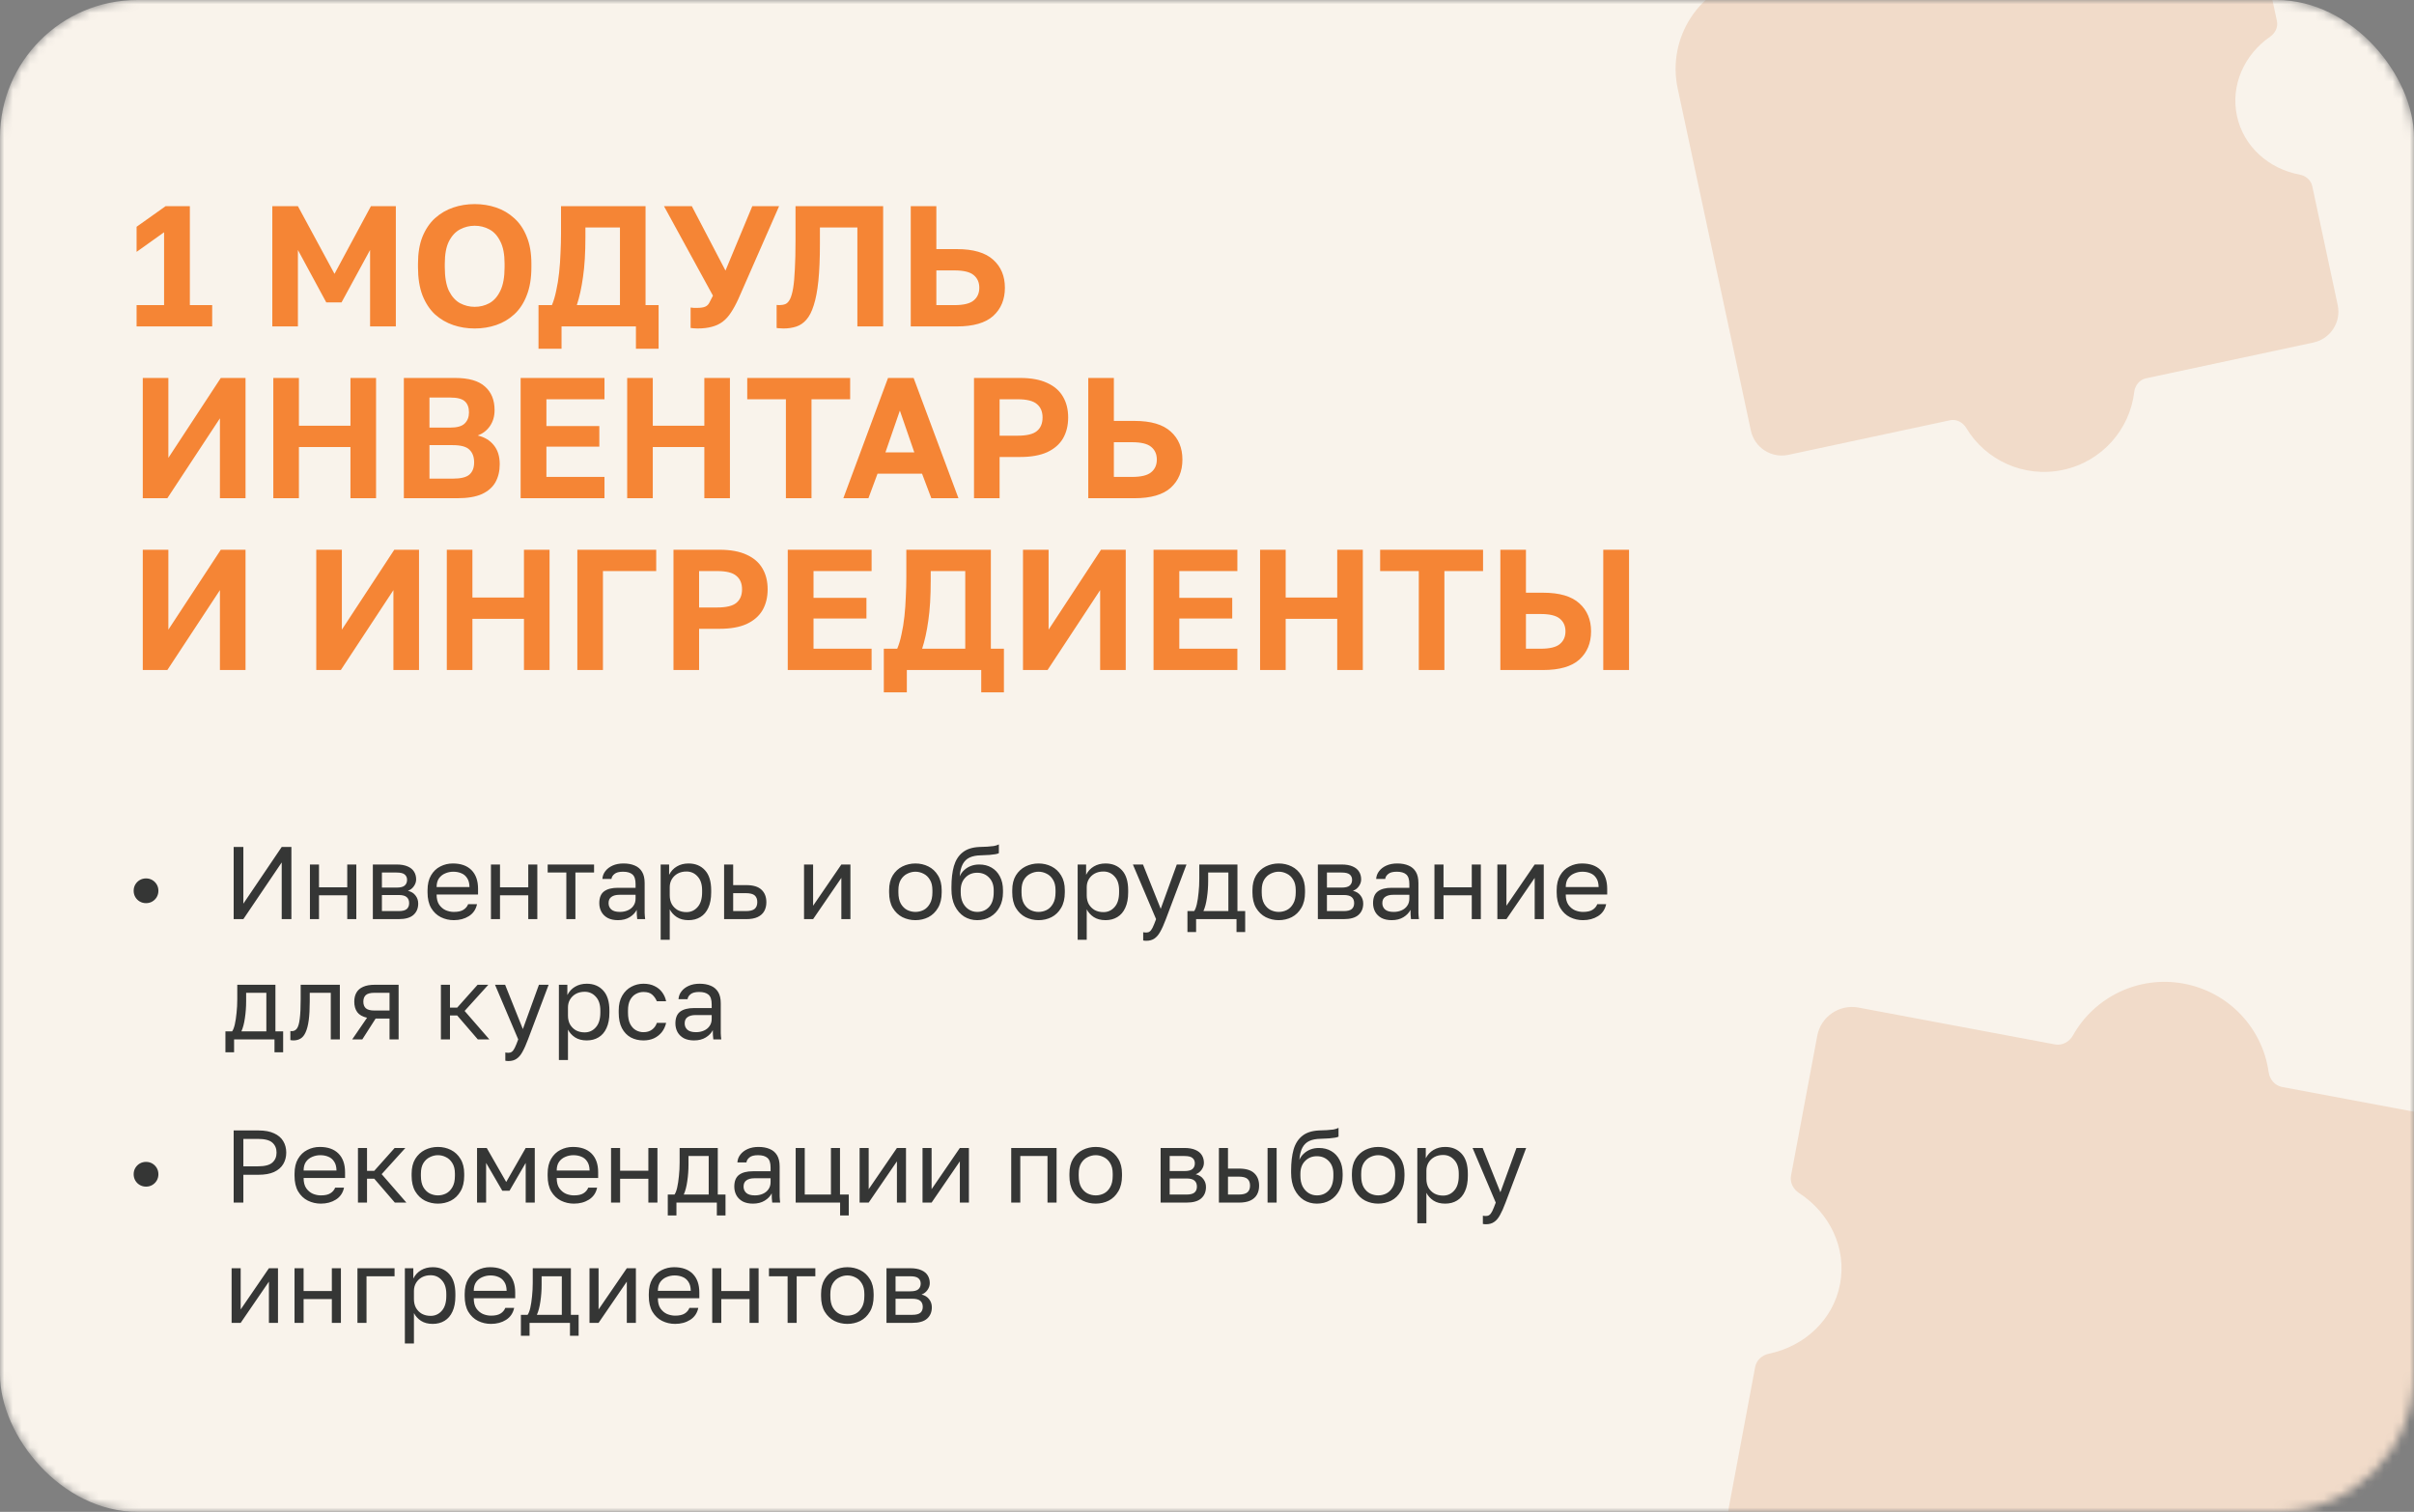
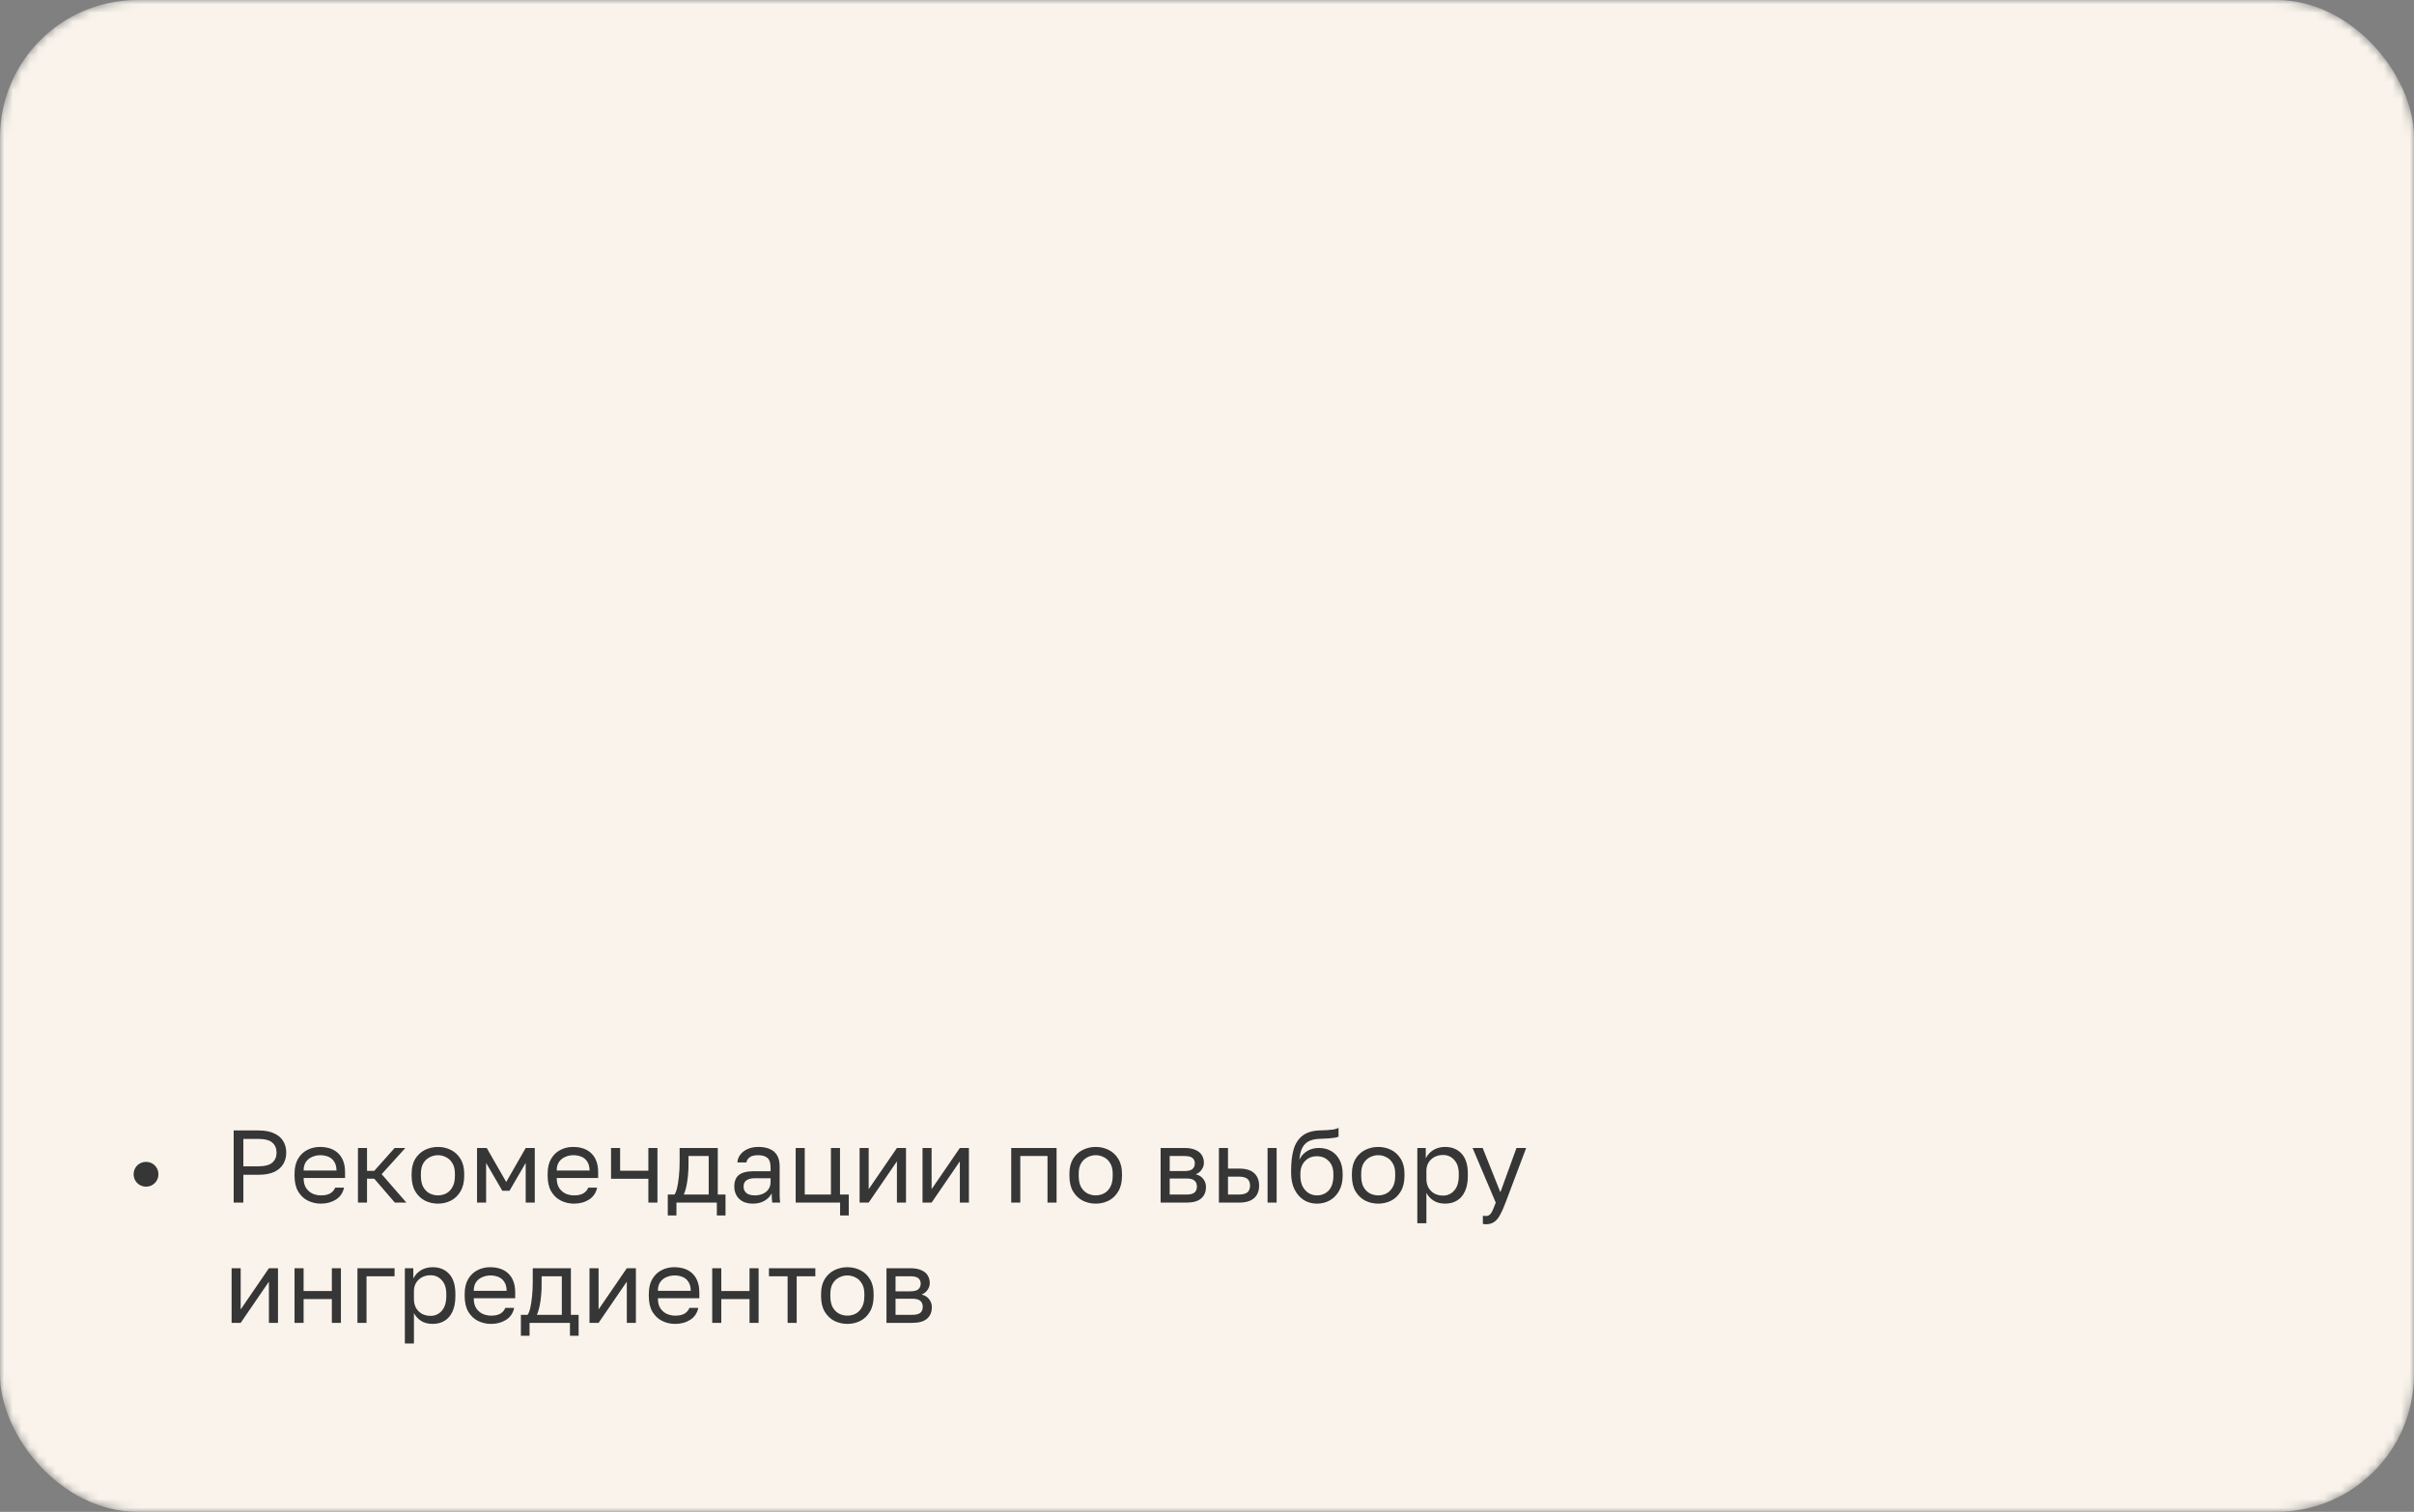
<svg xmlns="http://www.w3.org/2000/svg" width="281" height="176" viewBox="0 0 281 176" fill="none">
  <rect x="0" y="0" width="281" height="176" fill="#808080" stroke="none" />
  <mask id="mask0_8729_3563" style="mask-type:alpha" maskUnits="userSpaceOnUse" x="0" y="0" width="281" height="176">
    <rect width="281" height="176" rx="16" fill="#FFF0F1" />
  </mask>
  <g mask="url(#mask0_8729_3563)">
    <rect width="281" height="176" rx="16" fill="#F9F3EB" />
-     <path fill-rule="evenodd" clip-rule="evenodd" d="M226.988 48.925C227.737 48.765 228.484 49.162 228.877 49.819C231.124 53.578 235.605 55.672 240.146 54.7C244.687 53.729 247.919 49.986 248.432 45.636C248.521 44.875 249.041 44.207 249.789 44.047L269.291 39.875C271.277 39.45 272.543 37.496 272.118 35.51L269.157 21.671C269.005 20.963 268.397 20.456 267.685 20.324C264.107 19.662 261.156 17.073 260.39 13.492C259.624 9.912 261.257 6.342 264.251 4.274C264.847 3.862 265.195 3.151 265.043 2.443L262.081 -11.405C261.656 -13.391 259.702 -14.656 257.716 -14.231L203.695 -2.674C197.79 -1.411 194.027 4.4 195.291 10.305L203.809 50.124C204.234 52.11 206.188 53.375 208.174 52.95L226.988 48.925Z" fill="#F1DBC9" />
-     <path fill-rule="evenodd" clip-rule="evenodd" d="M265.637 126.539C264.796 126.381 264.196 125.65 264.078 124.803C263.374 119.765 259.517 115.507 254.219 114.513C248.921 113.52 243.784 116.093 241.303 120.533C240.885 121.28 240.062 121.744 239.22 121.587L216.335 117.296C214.103 116.878 211.955 118.348 211.537 120.58L208.483 136.867C208.334 137.662 208.743 138.447 209.422 138.888C212.968 141.188 214.978 145.283 214.195 149.462C213.411 153.64 210.054 156.729 205.916 157.589C205.123 157.753 204.458 158.337 204.309 159.132L201.253 175.433C200.835 177.665 202.305 179.813 204.536 180.231L267.935 192.116C274.571 193.36 280.959 188.989 282.203 182.353L290.991 135.475C291.41 133.243 289.94 131.095 287.708 130.677L265.637 126.539Z" fill="#F1DBC9" />
  </g>
-   <path d="M15.9 38V35.52H19.1V27.04L15.9 29.32V26.4L19.28 24H22.1V35.52H24.7V38H15.9ZM31.698 38V24H34.678L38.938 31.88L43.178 24H46.078V38H43.078V29.1L39.758 35.2H37.978L34.678 29.1V38H31.698ZM55.256 38.24C54.376 38.24 53.543 38.107 52.756 37.84C51.97 37.573 51.263 37.16 50.636 36.6C50.023 36.027 49.536 35.287 49.176 34.38C48.83 33.473 48.656 32.38 48.656 31.1V30.7C48.656 29.473 48.83 28.427 49.176 27.56C49.536 26.68 50.023 25.96 50.636 25.4C51.263 24.84 51.97 24.427 52.756 24.16C53.543 23.893 54.376 23.76 55.256 23.76C56.136 23.76 56.97 23.893 57.756 24.16C58.543 24.427 59.243 24.84 59.856 25.4C60.483 25.96 60.97 26.68 61.316 27.56C61.676 28.427 61.856 29.473 61.856 30.7V31.1C61.856 32.38 61.676 33.473 61.316 34.38C60.97 35.287 60.483 36.027 59.856 36.6C59.243 37.16 58.543 37.573 57.756 37.84C56.97 38.107 56.136 38.24 55.256 38.24ZM55.256 35.72C55.87 35.72 56.436 35.58 56.956 35.3C57.49 35.007 57.916 34.527 58.236 33.86C58.57 33.18 58.736 32.26 58.736 31.1V30.7C58.736 29.607 58.57 28.74 58.236 28.1C57.916 27.447 57.49 26.98 56.956 26.7C56.436 26.42 55.87 26.28 55.256 26.28C54.656 26.28 54.09 26.42 53.556 26.7C53.023 26.98 52.59 27.447 52.256 28.1C51.936 28.74 51.776 29.607 51.776 30.7V31.1C51.776 32.26 51.936 33.18 52.256 33.86C52.59 34.527 53.023 35.007 53.556 35.3C54.09 35.58 54.656 35.72 55.256 35.72ZM62.685 40.6V35.52H64.245C64.445 35.053 64.612 34.493 64.745 33.84C64.892 33.187 65.005 32.487 65.085 31.74C65.165 30.993 65.219 30.233 65.245 29.46C65.285 28.673 65.305 27.913 65.305 27.18V24H75.145V35.52H76.665V40.6H74.025V38H65.365V40.6H62.685ZM67.145 35.52H72.165V26.48H68.145V27.58C68.145 29.42 68.052 30.973 67.865 32.24C67.692 33.493 67.452 34.587 67.145 35.52ZM81.19 38.24C81.043 38.24 80.897 38.233 80.75 38.22C80.617 38.207 80.496 38.193 80.39 38.18V35.8C80.496 35.813 80.617 35.827 80.75 35.84C80.897 35.84 81.043 35.84 81.19 35.84C81.576 35.84 81.876 35.793 82.09 35.7C82.303 35.607 82.463 35.453 82.57 35.24C82.69 35.027 82.83 34.753 82.99 34.42L77.29 24H80.53L84.45 31.5L87.57 24H90.69L85.95 34.8C85.67 35.413 85.383 35.94 85.09 36.38C84.81 36.82 84.483 37.18 84.11 37.46C83.75 37.727 83.337 37.92 82.87 38.04C82.403 38.173 81.843 38.24 81.19 38.24ZM91.202 38.24C91.096 38.24 90.962 38.233 90.802 38.22C90.642 38.22 90.509 38.207 90.402 38.18V35.5C90.442 35.513 90.542 35.52 90.702 35.52C90.969 35.52 91.209 35.48 91.422 35.4C91.636 35.307 91.816 35.113 91.962 34.82C92.109 34.527 92.229 34.107 92.322 33.56C92.416 33 92.482 32.273 92.522 31.38C92.576 30.473 92.602 29.347 92.602 28V24H102.802V38H99.802V26.48H95.442V28.4C95.442 30.093 95.382 31.527 95.262 32.7C95.142 33.86 94.962 34.807 94.722 35.54C94.496 36.273 94.209 36.833 93.862 37.22C93.529 37.607 93.136 37.873 92.682 38.02C92.229 38.167 91.736 38.24 91.202 38.24ZM106.015 38V24H108.995V29H111.395C113.301 29 114.708 29.413 115.615 30.24C116.521 31.053 116.975 32.14 116.975 33.5C116.975 34.86 116.521 35.953 115.615 36.78C114.708 37.593 113.301 38 111.395 38H106.015ZM108.995 35.52H111.095C112.161 35.52 112.908 35.34 113.335 34.98C113.775 34.62 113.995 34.127 113.995 33.5C113.995 32.873 113.775 32.38 113.335 32.02C112.908 31.66 112.161 31.48 111.095 31.48H108.995V35.52ZM16.62 58V44H19.6V53.3L25.7 44H28.58V58H25.6V48.7L19.48 58H16.62ZM31.815 58V44H34.795V49.56H40.795V44H43.775V58H40.795V52.04H34.795V58H31.815ZM47.011 58V44H52.991C54.564 44 55.717 44.333 56.451 45C57.197 45.653 57.571 46.567 57.571 47.74C57.571 48.46 57.391 49.08 57.031 49.6C56.684 50.107 56.211 50.473 55.611 50.7C56.411 50.887 57.037 51.267 57.491 51.84C57.944 52.4 58.171 53.133 58.171 54.04C58.171 54.84 58.004 55.54 57.671 56.14C57.337 56.727 56.811 57.187 56.091 57.52C55.371 57.84 54.424 58 53.251 58H47.011ZM49.991 55.72H52.711C53.644 55.72 54.291 55.56 54.651 55.24C55.011 54.92 55.191 54.447 55.191 53.82C55.191 53.193 55.011 52.707 54.651 52.36C54.304 52 53.651 51.82 52.691 51.82H49.991V55.72ZM49.991 49.78H52.391C53.204 49.78 53.771 49.62 54.091 49.3C54.424 48.98 54.591 48.547 54.591 48C54.591 47.44 54.431 47.013 54.111 46.72C53.791 46.427 53.224 46.28 52.411 46.28H49.991V49.78ZM60.604 58V44H70.364V46.48H63.604V49.6H69.764V52H63.604V55.52H70.364V58H60.604ZM73.007 58V44H75.987V49.56H81.987V44H84.967V58H81.987V52.04H75.987V58H73.007ZM91.482 58V46.48H86.982V44H98.962V46.48H94.462V58H91.482ZM98.169 58L103.369 44H106.349L111.569 58H108.409L107.329 55.14H102.149L101.089 58H98.169ZM103.069 52.66H106.429L104.749 47.8L103.069 52.66ZM113.378 58V44H118.758C120.024 44 121.071 44.193 121.898 44.58C122.724 44.953 123.338 45.487 123.738 46.18C124.138 46.86 124.338 47.667 124.338 48.6C124.338 49.533 124.138 50.347 123.738 51.04C123.338 51.72 122.724 52.253 121.898 52.64C121.071 53.013 120.024 53.2 118.758 53.2H116.358V58H113.378ZM116.358 50.72H118.458C119.524 50.72 120.271 50.54 120.698 50.18C121.138 49.82 121.358 49.293 121.358 48.6C121.358 47.92 121.138 47.4 120.698 47.04C120.271 46.667 119.524 46.48 118.458 46.48H116.358V50.72ZM126.679 58V44H129.659V49H132.059C133.965 49 135.372 49.413 136.279 50.24C137.185 51.053 137.639 52.14 137.639 53.5C137.639 54.86 137.185 55.953 136.279 56.78C135.372 57.593 133.965 58 132.059 58H126.679ZM129.659 55.52H131.759C132.825 55.52 133.572 55.34 133.999 54.98C134.439 54.62 134.659 54.127 134.659 53.5C134.659 52.873 134.439 52.38 133.999 52.02C133.572 51.66 132.825 51.48 131.759 51.48H129.659V55.52ZM16.62 78V64H19.6V73.3L25.7 64H28.58V78H25.6V68.7L19.48 78H16.62ZM36.815 78V64H39.795V73.3L45.895 64H48.775V78H45.795V68.7L39.675 78H36.815ZM52.011 78V64H54.991V69.56H60.991V64H63.971V78H60.991V72.04H54.991V78H52.011ZM67.206 78V64H76.386V66.48H70.186V78H67.206ZM78.397 78V64H83.777C85.044 64 86.091 64.193 86.917 64.58C87.744 64.953 88.357 65.487 88.757 66.18C89.157 66.86 89.357 67.667 89.357 68.6C89.357 69.533 89.157 70.347 88.757 71.04C88.357 71.72 87.744 72.253 86.917 72.64C86.091 73.013 85.044 73.2 83.777 73.2H81.377V78H78.397ZM81.377 70.72H83.477C84.544 70.72 85.291 70.54 85.717 70.18C86.157 69.82 86.377 69.293 86.377 68.6C86.377 67.92 86.157 67.4 85.717 67.04C85.291 66.667 84.544 66.48 83.477 66.48H81.377V70.72ZM91.698 78V64H101.458V66.48H94.698V69.6H100.858V72H94.698V75.52H101.458V78H91.698ZM102.88 80.6V75.52H104.44C104.64 75.053 104.807 74.493 104.94 73.84C105.087 73.187 105.2 72.487 105.28 71.74C105.36 70.993 105.414 70.233 105.44 69.46C105.48 68.673 105.5 67.913 105.5 67.18V64H115.34V75.52H116.86V80.6H114.22V78H105.56V80.6H102.88ZM107.34 75.52H112.36V66.48H108.34V67.58C108.34 69.42 108.247 70.973 108.06 72.24C107.887 73.493 107.647 74.587 107.34 75.52ZM119.081 78V64H122.061V73.3L128.161 64H131.041V78H128.061V68.7L121.941 78H119.081ZM134.276 78V64H144.036V66.48H137.276V69.6H143.436V72H137.276V75.52H144.036V78H134.276ZM146.679 78V64H149.659V69.56H155.659V64H158.639V78H155.659V72.04H149.659V78H146.679ZM165.154 78V66.48H160.654V64H172.634V66.48H168.134V78H165.154ZM174.647 78V64H177.627V69H179.627C181.534 69 182.941 69.413 183.847 70.24C184.754 71.053 185.207 72.14 185.207 73.5C185.207 74.86 184.754 75.953 183.847 76.78C182.941 77.593 181.534 78 179.627 78H174.647ZM177.627 75.52H179.327C180.394 75.52 181.141 75.34 181.567 74.98C182.007 74.62 182.227 74.127 182.227 73.5C182.227 72.873 182.007 72.38 181.567 72.02C181.141 71.66 180.394 71.48 179.327 71.48H177.627V75.52ZM186.627 78V64H189.627V78H186.627Z" fill="#F58535" />
-   <path d="M16.998 105.14C16.734 105.14 16.49 105.076 16.266 104.948C16.05 104.82 15.878 104.648 15.75 104.432C15.622 104.208 15.558 103.964 15.558 103.7C15.558 103.428 15.622 103.184 15.75 102.968C15.878 102.752 16.05 102.58 16.266 102.452C16.49 102.324 16.734 102.26 16.998 102.26C17.27 102.26 17.514 102.324 17.73 102.452C17.946 102.58 18.118 102.752 18.246 102.968C18.374 103.184 18.438 103.428 18.438 103.7C18.438 103.964 18.374 104.208 18.246 104.432C18.118 104.648 17.946 104.82 17.73 104.948C17.514 105.076 17.27 105.14 16.998 105.14ZM27.2 107V98.6H28.328V105.2L32.792 98.6H33.92V107H32.792V100.4L28.328 107H27.2ZM36.077 107V100.64H37.133V103.292H40.421V100.64H41.477V107H40.421V104.228H37.133V107H36.077ZM43.401 107V100.64H46.161C46.689 100.64 47.121 100.716 47.457 100.868C47.793 101.012 48.041 101.216 48.201 101.48C48.361 101.736 48.441 102.036 48.441 102.38C48.441 102.66 48.349 102.928 48.165 103.184C47.989 103.432 47.761 103.604 47.481 103.7C47.873 103.796 48.169 103.98 48.369 104.252C48.577 104.516 48.681 104.828 48.681 105.188C48.681 105.74 48.497 106.18 48.129 106.508C47.761 106.836 47.185 107 46.401 107H43.401ZM44.457 106.064H46.401C46.849 106.064 47.165 105.984 47.349 105.824C47.533 105.664 47.625 105.436 47.625 105.14C47.625 104.836 47.533 104.604 47.349 104.444C47.165 104.276 46.849 104.192 46.401 104.192H44.457V106.064ZM44.457 103.328H46.161C46.617 103.328 46.933 103.248 47.109 103.088C47.293 102.928 47.385 102.708 47.385 102.428C47.385 102.164 47.293 101.956 47.109 101.804C46.933 101.652 46.617 101.576 46.161 101.576H44.457V103.328ZM52.827 107.12C52.291 107.12 51.787 107.004 51.315 106.772C50.851 106.54 50.475 106.184 50.187 105.704C49.907 105.224 49.767 104.616 49.767 103.88V103.64C49.767 102.936 49.903 102.356 50.175 101.9C50.447 101.436 50.807 101.092 51.255 100.868C51.703 100.636 52.187 100.52 52.707 100.52C53.643 100.52 54.367 100.776 54.879 101.288C55.391 101.8 55.647 102.524 55.647 103.46V104.132H50.823C50.823 104.628 50.923 105.024 51.123 105.32C51.331 105.616 51.587 105.832 51.891 105.968C52.203 106.096 52.515 106.16 52.827 106.16C53.307 106.16 53.675 106.08 53.931 105.92C54.195 105.76 54.383 105.54 54.495 105.26H55.527C55.399 105.868 55.083 106.332 54.579 106.652C54.083 106.964 53.499 107.12 52.827 107.12ZM52.767 101.48C52.439 101.48 52.127 101.544 51.831 101.672C51.535 101.792 51.291 101.984 51.099 102.248C50.915 102.512 50.823 102.852 50.823 103.268H54.651C54.643 102.828 54.551 102.48 54.375 102.224C54.207 101.96 53.983 101.772 53.703 101.66C53.423 101.54 53.111 101.48 52.767 101.48ZM57.148 107V100.64H58.203V103.292H61.492V100.64H62.547V107H61.492V104.228H58.203V107H57.148ZM65.924 107V101.576H63.752V100.64H69.152V101.576H66.98V107H65.924ZM71.932 107.12C71.468 107.12 71.072 107.036 70.744 106.868C70.424 106.692 70.18 106.456 70.012 106.16C69.844 105.856 69.76 105.516 69.76 105.14C69.76 104.508 69.944 104.052 70.312 103.772C70.688 103.492 71.224 103.352 71.92 103.352H73.984V102.92C73.984 102.376 73.86 102 73.612 101.792C73.372 101.584 73.008 101.48 72.52 101.48C72.064 101.48 71.732 101.568 71.524 101.744C71.316 101.912 71.2 102.104 71.176 102.32H70.12C70.144 101.976 70.26 101.672 70.468 101.408C70.676 101.136 70.96 100.92 71.32 100.76C71.68 100.6 72.1 100.52 72.58 100.52C73.084 100.52 73.52 100.6 73.888 100.76C74.256 100.912 74.54 101.156 74.74 101.492C74.94 101.82 75.04 102.256 75.04 102.8V105.38C75.04 105.716 75.04 106.012 75.04 106.268C75.048 106.516 75.068 106.76 75.1 107H74.176C74.152 106.816 74.136 106.644 74.128 106.484C74.12 106.316 74.116 106.128 74.116 105.92C73.948 106.256 73.676 106.54 73.3 106.772C72.924 107.004 72.468 107.12 71.932 107.12ZM72.16 106.16C72.496 106.16 72.8 106.1 73.072 105.98C73.352 105.86 73.572 105.684 73.732 105.452C73.9 105.22 73.984 104.936 73.984 104.6V104.168H72.1C71.708 104.168 71.4 104.248 71.176 104.408C70.952 104.56 70.84 104.804 70.84 105.14C70.84 105.436 70.944 105.68 71.152 105.872C71.368 106.064 71.704 106.16 72.16 106.16ZM76.905 109.4V100.64H77.889V101.84C78.105 101.416 78.405 101.092 78.789 100.868C79.181 100.636 79.633 100.52 80.145 100.52C80.945 100.52 81.585 100.784 82.065 101.312C82.545 101.832 82.785 102.608 82.785 103.64V103.88C82.785 104.6 82.673 105.2 82.449 105.68C82.233 106.16 81.925 106.52 81.525 106.76C81.133 107 80.673 107.12 80.145 107.12C79.601 107.12 79.145 107 78.777 106.76C78.417 106.52 78.145 106.22 77.961 105.86V109.4H76.905ZM79.905 106.184C80.425 106.184 80.857 105.988 81.201 105.596C81.553 105.204 81.729 104.632 81.729 103.88V103.64C81.729 102.944 81.553 102.408 81.201 102.032C80.857 101.648 80.425 101.456 79.905 101.456C79.521 101.456 79.181 101.536 78.885 101.696C78.597 101.856 78.369 102.076 78.201 102.356C78.041 102.628 77.961 102.936 77.961 103.28V104.24C77.961 104.624 78.041 104.964 78.201 105.26C78.369 105.548 78.597 105.776 78.885 105.944C79.181 106.104 79.521 106.184 79.905 106.184ZM84.288 107V100.64H85.344V103.04H86.868C87.668 103.04 88.256 103.216 88.632 103.568C89.016 103.92 89.208 104.408 89.208 105.032C89.208 105.432 89.124 105.78 88.956 106.076C88.788 106.372 88.532 106.6 88.188 106.76C87.844 106.92 87.404 107 86.868 107H84.288ZM85.344 106.064H86.808C87.304 106.064 87.652 105.976 87.852 105.8C88.052 105.624 88.152 105.364 88.152 105.02C88.152 104.676 88.052 104.416 87.852 104.24C87.652 104.064 87.304 103.976 86.808 103.976H85.344V106.064ZM93.593 107V100.64H94.649V105.44L97.937 100.64H98.993V107H97.937V102.2L94.649 107H93.593ZM106.557 107.12C106.021 107.12 105.517 107.004 105.045 106.772C104.581 106.532 104.205 106.172 103.917 105.692C103.637 105.212 103.497 104.608 103.497 103.88V103.64C103.497 102.952 103.637 102.376 103.917 101.912C104.205 101.448 104.581 101.1 105.045 100.868C105.517 100.636 106.021 100.52 106.557 100.52C107.101 100.52 107.605 100.636 108.069 100.868C108.533 101.1 108.905 101.448 109.185 101.912C109.473 102.376 109.617 102.952 109.617 103.64V103.88C109.617 104.608 109.473 105.212 109.185 105.692C108.905 106.172 108.533 106.532 108.069 106.772C107.605 107.004 107.101 107.12 106.557 107.12ZM106.557 106.16C106.885 106.16 107.197 106.088 107.493 105.944C107.797 105.792 108.045 105.548 108.237 105.212C108.437 104.876 108.537 104.432 108.537 103.88V103.64C108.537 103.128 108.437 102.716 108.237 102.404C108.045 102.084 107.797 101.852 107.493 101.708C107.197 101.556 106.885 101.48 106.557 101.48C106.237 101.48 105.925 101.556 105.621 101.708C105.317 101.852 105.065 102.084 104.865 102.404C104.673 102.716 104.577 103.128 104.577 103.64V103.88C104.577 104.432 104.673 104.876 104.865 105.212C105.065 105.548 105.317 105.792 105.621 105.944C105.925 106.088 106.237 106.16 106.557 106.16ZM113.752 107.12C113.192 107.12 112.684 106.98 112.228 106.7C111.78 106.412 111.42 106 111.148 105.464C110.884 104.928 110.752 104.28 110.752 103.52V103.28C110.752 102.32 110.848 101.5 111.04 100.82C111.24 100.14 111.576 99.612 112.048 99.236C112.52 98.852 113.168 98.64 113.992 98.6C114.328 98.584 114.636 98.572 114.916 98.564C115.196 98.548 115.448 98.524 115.672 98.492C115.896 98.452 116.096 98.388 116.272 98.3V99.32C116.192 99.368 116.06 99.408 115.876 99.44C115.7 99.472 115.472 99.5 115.192 99.524C114.912 99.54 114.572 99.556 114.172 99.572C113.66 99.58 113.228 99.664 112.876 99.824C112.532 99.984 112.264 100.24 112.072 100.592C111.88 100.944 111.76 101.42 111.712 102.02C111.84 101.732 112.016 101.488 112.24 101.288C112.464 101.08 112.724 100.92 113.02 100.808C113.316 100.696 113.64 100.64 113.992 100.64C114.536 100.64 115.012 100.76 115.42 101C115.836 101.24 116.16 101.584 116.392 102.032C116.632 102.48 116.752 103.016 116.752 103.64V103.88C116.752 104.536 116.62 105.108 116.356 105.596C116.1 106.076 115.744 106.452 115.288 106.724C114.84 106.988 114.328 107.12 113.752 107.12ZM113.752 106.16C114.312 106.16 114.772 105.968 115.132 105.584C115.492 105.192 115.672 104.624 115.672 103.88V103.64C115.672 103.024 115.492 102.532 115.132 102.164C114.772 101.788 114.312 101.6 113.752 101.6C113.192 101.6 112.732 101.788 112.372 102.164C112.012 102.532 111.832 103.024 111.832 103.64V103.88C111.832 104.352 111.916 104.76 112.084 105.104C112.26 105.44 112.492 105.7 112.78 105.884C113.076 106.068 113.4 106.16 113.752 106.16ZM120.889 107.12C120.353 107.12 119.849 107.004 119.377 106.772C118.913 106.532 118.537 106.172 118.249 105.692C117.969 105.212 117.829 104.608 117.829 103.88V103.64C117.829 102.952 117.969 102.376 118.249 101.912C118.537 101.448 118.913 101.1 119.377 100.868C119.849 100.636 120.353 100.52 120.889 100.52C121.433 100.52 121.937 100.636 122.401 100.868C122.865 101.1 123.237 101.448 123.517 101.912C123.805 102.376 123.949 102.952 123.949 103.64V103.88C123.949 104.608 123.805 105.212 123.517 105.692C123.237 106.172 122.865 106.532 122.401 106.772C121.937 107.004 121.433 107.12 120.889 107.12ZM120.889 106.16C121.217 106.16 121.529 106.088 121.825 105.944C122.129 105.792 122.377 105.548 122.569 105.212C122.769 104.876 122.869 104.432 122.869 103.88V103.64C122.869 103.128 122.769 102.716 122.569 102.404C122.377 102.084 122.129 101.852 121.825 101.708C121.529 101.556 121.217 101.48 120.889 101.48C120.569 101.48 120.257 101.556 119.953 101.708C119.649 101.852 119.397 102.084 119.197 102.404C119.005 102.716 118.909 103.128 118.909 103.64V103.88C118.909 104.432 119.005 104.876 119.197 105.212C119.397 105.548 119.649 105.792 119.953 105.944C120.257 106.088 120.569 106.16 120.889 106.16ZM125.444 109.4V100.64H126.428V101.84C126.644 101.416 126.944 101.092 127.328 100.868C127.72 100.636 128.172 100.52 128.684 100.52C129.484 100.52 130.124 100.784 130.604 101.312C131.084 101.832 131.324 102.608 131.324 103.64V103.88C131.324 104.6 131.212 105.2 130.988 105.68C130.772 106.16 130.464 106.52 130.064 106.76C129.672 107 129.212 107.12 128.684 107.12C128.14 107.12 127.684 107 127.316 106.76C126.956 106.52 126.684 106.22 126.5 105.86V109.4H125.444ZM128.444 106.184C128.964 106.184 129.396 105.988 129.74 105.596C130.092 105.204 130.268 104.632 130.268 103.88V103.64C130.268 102.944 130.092 102.408 129.74 102.032C129.396 101.648 128.964 101.456 128.444 101.456C128.06 101.456 127.72 101.536 127.424 101.696C127.136 101.856 126.908 102.076 126.74 102.356C126.58 102.628 126.5 102.936 126.5 103.28V104.24C126.5 104.624 126.58 104.964 126.74 105.26C126.908 105.548 127.136 105.776 127.424 105.944C127.72 106.104 128.06 106.184 128.444 106.184ZM133.433 109.52C133.313 109.52 133.193 109.508 133.073 109.484V108.524C133.193 108.548 133.313 108.56 133.433 108.56C133.593 108.56 133.725 108.52 133.829 108.44C133.941 108.368 134.053 108.22 134.165 107.996C134.277 107.772 134.413 107.44 134.573 107L131.873 100.64H133.049L135.113 105.8L136.985 100.64H138.113L135.713 107C135.489 107.6 135.273 108.084 135.065 108.452C134.865 108.82 134.637 109.088 134.381 109.256C134.133 109.432 133.817 109.52 133.433 109.52ZM138.224 108.5V106.064H139.004C139.124 105.904 139.228 105.636 139.316 105.26C139.404 104.876 139.472 104.428 139.52 103.916C139.576 103.404 139.604 102.872 139.604 102.32V100.64H144.044V106.064H144.944V108.5H143.936V107H139.232V108.5H138.224ZM140.084 106.064H142.988V101.576H140.636V102.56C140.636 103.232 140.588 103.884 140.492 104.516C140.404 105.14 140.268 105.656 140.084 106.064ZM148.85 107.12C148.314 107.12 147.81 107.004 147.338 106.772C146.874 106.532 146.498 106.172 146.21 105.692C145.93 105.212 145.79 104.608 145.79 103.88V103.64C145.79 102.952 145.93 102.376 146.21 101.912C146.498 101.448 146.874 101.1 147.338 100.868C147.81 100.636 148.314 100.52 148.85 100.52C149.394 100.52 149.898 100.636 150.362 100.868C150.826 101.1 151.198 101.448 151.478 101.912C151.766 102.376 151.91 102.952 151.91 103.64V103.88C151.91 104.608 151.766 105.212 151.478 105.692C151.198 106.172 150.826 106.532 150.362 106.772C149.898 107.004 149.394 107.12 148.85 107.12ZM148.85 106.16C149.178 106.16 149.49 106.088 149.786 105.944C150.09 105.792 150.338 105.548 150.53 105.212C150.73 104.876 150.83 104.432 150.83 103.88V103.64C150.83 103.128 150.73 102.716 150.53 102.404C150.338 102.084 150.09 101.852 149.786 101.708C149.49 101.556 149.178 101.48 148.85 101.48C148.53 101.48 148.218 101.556 147.914 101.708C147.61 101.852 147.358 102.084 147.158 102.404C146.966 102.716 146.87 103.128 146.87 103.64V103.88C146.87 104.432 146.966 104.876 147.158 105.212C147.358 105.548 147.61 105.792 147.914 105.944C148.218 106.088 148.53 106.16 148.85 106.16ZM153.405 107V100.64H156.165C156.693 100.64 157.125 100.716 157.461 100.868C157.797 101.012 158.045 101.216 158.205 101.48C158.365 101.736 158.445 102.036 158.445 102.38C158.445 102.66 158.353 102.928 158.169 103.184C157.993 103.432 157.765 103.604 157.485 103.7C157.877 103.796 158.173 103.98 158.373 104.252C158.581 104.516 158.685 104.828 158.685 105.188C158.685 105.74 158.501 106.18 158.133 106.508C157.765 106.836 157.189 107 156.405 107H153.405ZM154.461 106.064H156.405C156.853 106.064 157.169 105.984 157.353 105.824C157.537 105.664 157.629 105.436 157.629 105.14C157.629 104.836 157.537 104.604 157.353 104.444C157.169 104.276 156.853 104.192 156.405 104.192H154.461V106.064ZM154.461 103.328H156.165C156.621 103.328 156.937 103.248 157.113 103.088C157.297 102.928 157.389 102.708 157.389 102.428C157.389 102.164 157.297 101.956 157.113 101.804C156.937 101.652 156.621 101.576 156.165 101.576H154.461V103.328ZM162.002 107.12C161.538 107.12 161.142 107.036 160.814 106.868C160.494 106.692 160.25 106.456 160.082 106.16C159.914 105.856 159.83 105.516 159.83 105.14C159.83 104.508 160.014 104.052 160.382 103.772C160.758 103.492 161.294 103.352 161.99 103.352H164.054V102.92C164.054 102.376 163.93 102 163.682 101.792C163.442 101.584 163.078 101.48 162.59 101.48C162.134 101.48 161.802 101.568 161.594 101.744C161.386 101.912 161.27 102.104 161.246 102.32H160.19C160.214 101.976 160.33 101.672 160.538 101.408C160.746 101.136 161.03 100.92 161.39 100.76C161.75 100.6 162.17 100.52 162.65 100.52C163.154 100.52 163.59 100.6 163.958 100.76C164.326 100.912 164.61 101.156 164.81 101.492C165.01 101.82 165.11 102.256 165.11 102.8V105.38C165.11 105.716 165.11 106.012 165.11 106.268C165.118 106.516 165.138 106.76 165.17 107H164.246C164.222 106.816 164.206 106.644 164.198 106.484C164.19 106.316 164.186 106.128 164.186 105.92C164.018 106.256 163.746 106.54 163.37 106.772C162.994 107.004 162.538 107.12 162.002 107.12ZM162.23 106.16C162.566 106.16 162.87 106.1 163.142 105.98C163.422 105.86 163.642 105.684 163.802 105.452C163.97 105.22 164.054 104.936 164.054 104.6V104.168H162.17C161.778 104.168 161.47 104.248 161.246 104.408C161.022 104.56 160.91 104.804 160.91 105.14C160.91 105.436 161.014 105.68 161.222 105.872C161.438 106.064 161.774 106.16 162.23 106.16ZM166.976 107V100.64H168.032V103.292H171.32V100.64H172.376V107H171.32V104.228H168.032V107H166.976ZM174.3 107V100.64H175.356V105.44L178.644 100.64H179.7V107H178.644V102.2L175.356 107H174.3ZM184.264 107.12C183.728 107.12 183.224 107.004 182.752 106.772C182.288 106.54 181.912 106.184 181.624 105.704C181.344 105.224 181.204 104.616 181.204 103.88V103.64C181.204 102.936 181.34 102.356 181.612 101.9C181.884 101.436 182.244 101.092 182.692 100.868C183.14 100.636 183.624 100.52 184.144 100.52C185.08 100.52 185.804 100.776 186.316 101.288C186.828 101.8 187.084 102.524 187.084 103.46V104.132H182.26C182.26 104.628 182.36 105.024 182.56 105.32C182.768 105.616 183.024 105.832 183.328 105.968C183.64 106.096 183.952 106.16 184.264 106.16C184.744 106.16 185.112 106.08 185.368 105.92C185.632 105.76 185.82 105.54 185.932 105.26H186.964C186.836 105.868 186.52 106.332 186.016 106.652C185.52 106.964 184.936 107.12 184.264 107.12ZM184.204 101.48C183.876 101.48 183.564 101.544 183.268 101.672C182.972 101.792 182.728 101.984 182.536 102.248C182.352 102.512 182.26 102.852 182.26 103.268H186.088C186.08 102.828 185.988 102.48 185.812 102.224C185.644 101.96 185.42 101.772 185.14 101.66C184.86 101.54 184.548 101.48 184.204 101.48ZM26.24 122.5V120.064H27.02C27.14 119.904 27.244 119.636 27.332 119.26C27.42 118.876 27.488 118.428 27.536 117.916C27.592 117.404 27.62 116.872 27.62 116.32V114.64H32.06V120.064H32.96V122.5H31.952V121H27.248V122.5H26.24ZM28.1 120.064H31.004V115.576H28.652V116.56C28.652 117.232 28.604 117.884 28.508 118.516C28.42 119.14 28.284 119.656 28.1 120.064ZM34.16 121.12C34.104 121.12 34.044 121.116 33.98 121.108C33.924 121.1 33.864 121.092 33.8 121.084V120.028C33.824 120.036 33.884 120.04 33.98 120.04C34.22 120.04 34.416 119.936 34.568 119.728C34.72 119.512 34.828 119.136 34.892 118.6C34.964 118.056 35 117.296 35 116.32V114.64H39.56V121H38.504V115.576H36.056V116.56C36.056 117.448 36.016 118.188 35.936 118.78C35.856 119.364 35.736 119.828 35.576 120.172C35.424 120.516 35.228 120.76 34.988 120.904C34.748 121.048 34.472 121.12 34.16 121.12ZM40.999 121L42.727 118.48C42.2 118.36 41.819 118.144 41.587 117.832C41.355 117.512 41.239 117.104 41.239 116.608C41.239 116.192 41.324 115.84 41.492 115.552C41.66 115.256 41.919 115.032 42.272 114.88C42.623 114.72 43.08 114.64 43.639 114.64H46.4V121H45.343V118.576H43.724L42.175 121H40.999ZM42.295 116.608C42.295 116.944 42.392 117.2 42.584 117.376C42.783 117.552 43.115 117.64 43.58 117.64H45.343V115.576H43.58C43.115 115.576 42.783 115.664 42.584 115.84C42.392 116.016 42.295 116.272 42.295 116.608ZM51.323 121V114.64H52.379V117.304H53.219L55.595 114.64H56.843L54.083 117.688L56.963 121H55.619L53.219 118.216H52.379V121H51.323ZM59.183 123.52C59.063 123.52 58.943 123.508 58.823 123.484V122.524C58.943 122.548 59.063 122.56 59.183 122.56C59.343 122.56 59.475 122.52 59.579 122.44C59.691 122.368 59.803 122.22 59.915 121.996C60.027 121.772 60.163 121.44 60.323 121L57.623 114.64H58.799L60.863 119.8L62.735 114.64H63.863L61.463 121C61.239 121.6 61.023 122.084 60.815 122.452C60.615 122.82 60.387 123.088 60.131 123.256C59.883 123.432 59.567 123.52 59.183 123.52ZM65.058 123.4V114.64H66.042V115.84C66.258 115.416 66.558 115.092 66.942 114.868C67.334 114.636 67.786 114.52 68.298 114.52C69.098 114.52 69.738 114.784 70.218 115.312C70.698 115.832 70.938 116.608 70.938 117.64V117.88C70.938 118.6 70.826 119.2 70.602 119.68C70.386 120.16 70.078 120.52 69.678 120.76C69.286 121 68.826 121.12 68.298 121.12C67.754 121.12 67.298 121 66.93 120.76C66.57 120.52 66.298 120.22 66.114 119.86V123.4H65.058ZM68.058 120.184C68.578 120.184 69.01 119.988 69.354 119.596C69.706 119.204 69.882 118.632 69.882 117.88V117.64C69.882 116.944 69.706 116.408 69.354 116.032C69.01 115.648 68.578 115.456 68.058 115.456C67.674 115.456 67.334 115.536 67.038 115.696C66.75 115.856 66.522 116.076 66.354 116.356C66.194 116.628 66.114 116.936 66.114 117.28V118.24C66.114 118.624 66.194 118.964 66.354 119.26C66.522 119.548 66.75 119.776 67.038 119.944C67.334 120.104 67.674 120.184 68.058 120.184ZM74.9 121.12C74.356 121.12 73.865 121.004 73.424 120.772C72.993 120.532 72.648 120.172 72.392 119.692C72.144 119.212 72.02 118.608 72.02 117.88V117.64C72.02 116.952 72.156 116.376 72.428 115.912C72.701 115.448 73.056 115.1 73.496 114.868C73.936 114.636 74.404 114.52 74.9 114.52C75.404 114.52 75.837 114.612 76.197 114.796C76.564 114.972 76.861 115.216 77.085 115.528C77.308 115.832 77.46 116.176 77.54 116.56H76.46C76.332 116.256 76.153 116 75.921 115.792C75.697 115.584 75.356 115.48 74.9 115.48C74.588 115.48 74.296 115.556 74.025 115.708C73.752 115.852 73.528 116.084 73.353 116.404C73.184 116.716 73.1 117.128 73.1 117.64V117.88C73.1 118.424 73.184 118.864 73.353 119.2C73.528 119.536 73.752 119.78 74.025 119.932C74.296 120.084 74.588 120.16 74.9 120.16C75.293 120.16 75.621 120.064 75.885 119.872C76.156 119.68 76.349 119.416 76.46 119.08H77.54C77.445 119.496 77.272 119.86 77.025 120.172C76.776 120.476 76.472 120.712 76.112 120.88C75.752 121.04 75.349 121.12 74.9 121.12ZM80.791 121.12C80.328 121.12 79.931 121.036 79.603 120.868C79.284 120.692 79.04 120.456 78.871 120.16C78.704 119.856 78.62 119.516 78.62 119.14C78.62 118.508 78.803 118.052 79.171 117.772C79.547 117.492 80.084 117.352 80.779 117.352H82.844V116.92C82.844 116.376 82.719 116 82.472 115.792C82.231 115.584 81.868 115.48 81.379 115.48C80.924 115.48 80.591 115.568 80.383 115.744C80.175 115.912 80.059 116.104 80.035 116.32H78.98C79.004 115.976 79.12 115.672 79.328 115.408C79.535 115.136 79.82 114.92 80.18 114.76C80.54 114.6 80.96 114.52 81.439 114.52C81.944 114.52 82.379 114.6 82.748 114.76C83.115 114.912 83.4 115.156 83.6 115.492C83.799 115.82 83.9 116.256 83.9 116.8V119.38C83.9 119.716 83.9 120.012 83.9 120.268C83.907 120.516 83.927 120.76 83.96 121H83.035C83.011 120.816 82.996 120.644 82.987 120.484C82.98 120.316 82.975 120.128 82.975 119.92C82.808 120.256 82.535 120.54 82.159 120.772C81.784 121.004 81.328 121.12 80.791 121.12ZM81.019 120.16C81.356 120.16 81.659 120.1 81.931 119.98C82.212 119.86 82.431 119.684 82.591 119.452C82.76 119.22 82.844 118.936 82.844 118.6V118.168H80.96C80.567 118.168 80.26 118.248 80.035 118.408C79.811 118.56 79.7 118.804 79.7 119.14C79.7 119.436 79.803 119.68 80.011 119.872C80.228 120.064 80.564 120.16 81.019 120.16Z" fill="#353635" />
-   <path d="M16.998 138.14C16.734 138.14 16.49 138.076 16.266 137.948C16.05 137.82 15.878 137.648 15.75 137.432C15.622 137.208 15.558 136.964 15.558 136.7C15.558 136.428 15.622 136.184 15.75 135.968C15.878 135.752 16.05 135.58 16.266 135.452C16.49 135.324 16.734 135.26 16.998 135.26C17.27 135.26 17.514 135.324 17.73 135.452C17.946 135.58 18.118 135.752 18.246 135.968C18.374 136.184 18.438 136.428 18.438 136.7C18.438 136.964 18.374 137.208 18.246 137.432C18.118 137.648 17.946 137.82 17.73 137.948C17.514 138.076 17.27 138.14 16.998 138.14ZM27.2 140V131.6H30.08C30.824 131.6 31.432 131.712 31.904 131.936C32.384 132.152 32.74 132.456 32.972 132.848C33.204 133.232 33.32 133.676 33.32 134.18C33.32 134.676 33.204 135.12 32.972 135.512C32.74 135.904 32.384 136.212 31.904 136.436C31.432 136.652 30.824 136.76 30.08 136.76H28.328V140H27.2ZM28.328 135.776H30.02C30.82 135.776 31.38 135.632 31.7 135.344C32.028 135.056 32.192 134.668 32.192 134.18C32.192 133.692 32.028 133.304 31.7 133.016C31.38 132.728 30.82 132.584 30.02 132.584H28.328V135.776ZM37.346 140.12C36.81 140.12 36.306 140.004 35.834 139.772C35.37 139.54 34.994 139.184 34.706 138.704C34.426 138.224 34.286 137.616 34.286 136.88V136.64C34.286 135.936 34.422 135.356 34.694 134.9C34.966 134.436 35.326 134.092 35.774 133.868C36.222 133.636 36.706 133.52 37.226 133.52C38.162 133.52 38.886 133.776 39.398 134.288C39.91 134.8 40.166 135.524 40.166 136.46V137.132H35.342C35.342 137.628 35.442 138.024 35.642 138.32C35.85 138.616 36.106 138.832 36.41 138.968C36.722 139.096 37.034 139.16 37.346 139.16C37.826 139.16 38.194 139.08 38.45 138.92C38.714 138.76 38.902 138.54 39.014 138.26H40.046C39.918 138.868 39.602 139.332 39.098 139.652C38.602 139.964 38.018 140.12 37.346 140.12ZM37.286 134.48C36.958 134.48 36.646 134.544 36.35 134.672C36.054 134.792 35.81 134.984 35.618 135.248C35.434 135.512 35.342 135.852 35.342 136.268H39.17C39.162 135.828 39.07 135.48 38.894 135.224C38.726 134.96 38.502 134.772 38.222 134.66C37.942 134.54 37.63 134.48 37.286 134.48ZM41.667 140V133.64H42.723V136.304H43.563L45.939 133.64H47.187L44.427 136.688L47.307 140H45.963L43.563 137.216H42.723V140H41.667ZM50.975 140.12C50.439 140.12 49.935 140.004 49.463 139.772C48.999 139.532 48.623 139.172 48.335 138.692C48.055 138.212 47.915 137.608 47.915 136.88V136.64C47.915 135.952 48.055 135.376 48.335 134.912C48.623 134.448 48.999 134.1 49.463 133.868C49.935 133.636 50.439 133.52 50.975 133.52C51.519 133.52 52.023 133.636 52.487 133.868C52.951 134.1 53.323 134.448 53.603 134.912C53.891 135.376 54.035 135.952 54.035 136.64V136.88C54.035 137.608 53.891 138.212 53.603 138.692C53.323 139.172 52.951 139.532 52.487 139.772C52.023 140.004 51.519 140.12 50.975 140.12ZM50.975 139.16C51.303 139.16 51.615 139.088 51.911 138.944C52.215 138.792 52.463 138.548 52.655 138.212C52.855 137.876 52.955 137.432 52.955 136.88V136.64C52.955 136.128 52.855 135.716 52.655 135.404C52.463 135.084 52.215 134.852 51.911 134.708C51.615 134.556 51.303 134.48 50.975 134.48C50.655 134.48 50.343 134.556 50.039 134.708C49.735 134.852 49.483 135.084 49.283 135.404C49.091 135.716 48.995 136.128 48.995 136.64V136.88C48.995 137.432 49.091 137.876 49.283 138.212C49.483 138.548 49.735 138.792 50.039 138.944C50.343 139.088 50.655 139.16 50.975 139.16ZM55.53 140V133.64H56.658L58.926 137.6L61.194 133.64H62.25V140H61.194V135.38L59.31 138.62H58.47L56.586 135.38V140H55.53ZM66.807 140.12C66.271 140.12 65.767 140.004 65.295 139.772C64.831 139.54 64.455 139.184 64.167 138.704C63.887 138.224 63.747 137.616 63.747 136.88V136.64C63.747 135.936 63.883 135.356 64.155 134.9C64.427 134.436 64.787 134.092 65.235 133.868C65.683 133.636 66.167 133.52 66.687 133.52C67.623 133.52 68.347 133.776 68.859 134.288C69.371 134.8 69.627 135.524 69.627 136.46V137.132H64.803C64.803 137.628 64.903 138.024 65.103 138.32C65.311 138.616 65.567 138.832 65.871 138.968C66.183 139.096 66.495 139.16 66.807 139.16C67.287 139.16 67.655 139.08 67.911 138.92C68.175 138.76 68.363 138.54 68.475 138.26H69.507C69.379 138.868 69.063 139.332 68.559 139.652C68.063 139.964 67.479 140.12 66.807 140.12ZM66.747 134.48C66.419 134.48 66.107 134.544 65.811 134.672C65.515 134.792 65.271 134.984 65.079 135.248C64.895 135.512 64.803 135.852 64.803 136.268H68.631C68.623 135.828 68.531 135.48 68.355 135.224C68.187 134.96 67.963 134.772 67.683 134.66C67.403 134.54 67.091 134.48 66.747 134.48ZM71.128 140V133.64H72.184V136.292H75.472V133.64H76.528V140H75.472V137.228H72.184V140H71.128ZM77.732 141.5V139.064H78.512C78.632 138.904 78.736 138.636 78.824 138.26C78.912 137.876 78.98 137.428 79.028 136.916C79.084 136.404 79.112 135.872 79.112 135.32V133.64H83.552V139.064H84.452V141.5H83.444V140H78.74V141.5H77.732ZM79.592 139.064H82.496V134.576H80.144V135.56C80.144 136.232 80.096 136.884 80 137.516C79.912 138.14 79.776 138.656 79.592 139.064ZM87.647 140.12C87.183 140.12 86.787 140.036 86.459 139.868C86.139 139.692 85.895 139.456 85.727 139.16C85.559 138.856 85.475 138.516 85.475 138.14C85.475 137.508 85.659 137.052 86.027 136.772C86.403 136.492 86.939 136.352 87.635 136.352H89.699V135.92C89.699 135.376 89.575 135 89.327 134.792C89.087 134.584 88.723 134.48 88.235 134.48C87.779 134.48 87.447 134.568 87.239 134.744C87.031 134.912 86.915 135.104 86.891 135.32H85.835C85.859 134.976 85.975 134.672 86.183 134.408C86.391 134.136 86.675 133.92 87.035 133.76C87.395 133.6 87.815 133.52 88.295 133.52C88.799 133.52 89.235 133.6 89.603 133.76C89.971 133.912 90.255 134.156 90.455 134.492C90.655 134.82 90.755 135.256 90.755 135.8V138.38C90.755 138.716 90.755 139.012 90.755 139.268C90.763 139.516 90.783 139.76 90.815 140H89.891C89.867 139.816 89.851 139.644 89.843 139.484C89.835 139.316 89.831 139.128 89.831 138.92C89.663 139.256 89.391 139.54 89.015 139.772C88.639 140.004 88.183 140.12 87.647 140.12ZM87.875 139.16C88.211 139.16 88.515 139.1 88.787 138.98C89.067 138.86 89.287 138.684 89.447 138.452C89.615 138.22 89.699 137.936 89.699 137.6V137.168H87.815C87.423 137.168 87.115 137.248 86.891 137.408C86.667 137.56 86.555 137.804 86.555 138.14C86.555 138.436 86.659 138.68 86.867 138.872C87.083 139.064 87.419 139.16 87.875 139.16ZM97.792 141.5V140H92.62V133.64H93.676V139.064H96.724V133.64H97.78V139.064H98.8V141.5H97.792ZM100.062 140V133.64H101.118V138.44L104.406 133.64H105.462V140H104.406V135.2L101.118 140H100.062ZM107.386 140V133.64H108.442V138.44L111.73 133.64H112.786V140H111.73V135.2L108.442 140H107.386ZM117.71 140V133.64H122.99V140H121.934V134.576H118.766V140H117.71ZM127.545 140.12C127.009 140.12 126.505 140.004 126.033 139.772C125.569 139.532 125.193 139.172 124.905 138.692C124.625 138.212 124.485 137.608 124.485 136.88V136.64C124.485 135.952 124.625 135.376 124.905 134.912C125.193 134.448 125.569 134.1 126.033 133.868C126.505 133.636 127.009 133.52 127.545 133.52C128.089 133.52 128.593 133.636 129.057 133.868C129.521 134.1 129.893 134.448 130.173 134.912C130.461 135.376 130.605 135.952 130.605 136.64V136.88C130.605 137.608 130.461 138.212 130.173 138.692C129.893 139.172 129.521 139.532 129.057 139.772C128.593 140.004 128.089 140.12 127.545 140.12ZM127.545 139.16C127.873 139.16 128.185 139.088 128.481 138.944C128.785 138.792 129.033 138.548 129.225 138.212C129.425 137.876 129.525 137.432 129.525 136.88V136.64C129.525 136.128 129.425 135.716 129.225 135.404C129.033 135.084 128.785 134.852 128.481 134.708C128.185 134.556 127.873 134.48 127.545 134.48C127.225 134.48 126.913 134.556 126.609 134.708C126.305 134.852 126.053 135.084 125.853 135.404C125.661 135.716 125.565 136.128 125.565 136.64V136.88C125.565 137.432 125.661 137.876 125.853 138.212C126.053 138.548 126.305 138.792 126.609 138.944C126.913 139.088 127.225 139.16 127.545 139.16ZM135.101 140V133.64H137.861C138.389 133.64 138.821 133.716 139.157 133.868C139.493 134.012 139.741 134.216 139.901 134.48C140.061 134.736 140.141 135.036 140.141 135.38C140.141 135.66 140.049 135.928 139.865 136.184C139.689 136.432 139.461 136.604 139.181 136.7C139.573 136.796 139.869 136.98 140.069 137.252C140.277 137.516 140.381 137.828 140.381 138.188C140.381 138.74 140.197 139.18 139.829 139.508C139.461 139.836 138.885 140 138.101 140H135.101ZM136.157 139.064H138.101C138.549 139.064 138.865 138.984 139.049 138.824C139.233 138.664 139.325 138.436 139.325 138.14C139.325 137.836 139.233 137.604 139.049 137.444C138.865 137.276 138.549 137.192 138.101 137.192H136.157V139.064ZM136.157 136.328H137.861C138.317 136.328 138.633 136.248 138.809 136.088C138.993 135.928 139.085 135.708 139.085 135.428C139.085 135.164 138.993 134.956 138.809 134.804C138.633 134.652 138.317 134.576 137.861 134.576H136.157V136.328ZM141.886 140V133.64H142.942V136.04H144.226C145.026 136.04 145.614 136.216 145.99 136.568C146.374 136.92 146.566 137.408 146.566 138.032C146.566 138.432 146.482 138.78 146.314 139.076C146.146 139.372 145.89 139.6 145.546 139.76C145.202 139.92 144.762 140 144.226 140H141.886ZM142.942 139.064H144.166C144.662 139.064 145.01 138.976 145.21 138.8C145.41 138.624 145.51 138.364 145.51 138.02C145.51 137.676 145.41 137.416 145.21 137.24C145.01 137.064 144.662 136.976 144.166 136.976H142.942V139.064ZM147.55 140V133.64H148.606V140H147.55ZM153.291 140.12C152.731 140.12 152.223 139.98 151.767 139.7C151.319 139.412 150.959 139 150.687 138.464C150.423 137.928 150.291 137.28 150.291 136.52V136.28C150.291 135.32 150.387 134.5 150.579 133.82C150.779 133.14 151.115 132.612 151.587 132.236C152.059 131.852 152.707 131.64 153.531 131.6C153.867 131.584 154.175 131.572 154.455 131.564C154.735 131.548 154.987 131.524 155.211 131.492C155.435 131.452 155.635 131.388 155.811 131.3V132.32C155.731 132.368 155.599 132.408 155.415 132.44C155.239 132.472 155.011 132.5 154.731 132.524C154.451 132.54 154.111 132.556 153.711 132.572C153.199 132.58 152.767 132.664 152.415 132.824C152.071 132.984 151.803 133.24 151.611 133.592C151.419 133.944 151.299 134.42 151.251 135.02C151.379 134.732 151.555 134.488 151.779 134.288C152.003 134.08 152.263 133.92 152.559 133.808C152.855 133.696 153.179 133.64 153.531 133.64C154.075 133.64 154.551 133.76 154.959 134C155.375 134.24 155.699 134.584 155.931 135.032C156.171 135.48 156.291 136.016 156.291 136.64V136.88C156.291 137.536 156.159 138.108 155.895 138.596C155.639 139.076 155.283 139.452 154.827 139.724C154.379 139.988 153.867 140.12 153.291 140.12ZM153.291 139.16C153.851 139.16 154.311 138.968 154.671 138.584C155.031 138.192 155.211 137.624 155.211 136.88V136.64C155.211 136.024 155.031 135.532 154.671 135.164C154.311 134.788 153.851 134.6 153.291 134.6C152.731 134.6 152.271 134.788 151.911 135.164C151.551 135.532 151.371 136.024 151.371 136.64V136.88C151.371 137.352 151.455 137.76 151.623 138.104C151.799 138.44 152.031 138.7 152.319 138.884C152.615 139.068 152.939 139.16 153.291 139.16ZM160.428 140.12C159.892 140.12 159.388 140.004 158.916 139.772C158.452 139.532 158.076 139.172 157.788 138.692C157.508 138.212 157.368 137.608 157.368 136.88V136.64C157.368 135.952 157.508 135.376 157.788 134.912C158.076 134.448 158.452 134.1 158.916 133.868C159.388 133.636 159.892 133.52 160.428 133.52C160.972 133.52 161.476 133.636 161.94 133.868C162.404 134.1 162.776 134.448 163.056 134.912C163.344 135.376 163.488 135.952 163.488 136.64V136.88C163.488 137.608 163.344 138.212 163.056 138.692C162.776 139.172 162.404 139.532 161.94 139.772C161.476 140.004 160.972 140.12 160.428 140.12ZM160.428 139.16C160.756 139.16 161.068 139.088 161.364 138.944C161.668 138.792 161.916 138.548 162.108 138.212C162.308 137.876 162.408 137.432 162.408 136.88V136.64C162.408 136.128 162.308 135.716 162.108 135.404C161.916 135.084 161.668 134.852 161.364 134.708C161.068 134.556 160.756 134.48 160.428 134.48C160.108 134.48 159.796 134.556 159.492 134.708C159.188 134.852 158.936 135.084 158.736 135.404C158.544 135.716 158.448 136.128 158.448 136.64V136.88C158.448 137.432 158.544 137.876 158.736 138.212C158.936 138.548 159.188 138.792 159.492 138.944C159.796 139.088 160.108 139.16 160.428 139.16ZM164.983 142.4V133.64H165.967V134.84C166.183 134.416 166.483 134.092 166.867 133.868C167.259 133.636 167.711 133.52 168.223 133.52C169.023 133.52 169.663 133.784 170.143 134.312C170.623 134.832 170.863 135.608 170.863 136.64V136.88C170.863 137.6 170.751 138.2 170.527 138.68C170.311 139.16 170.003 139.52 169.603 139.76C169.211 140 168.751 140.12 168.223 140.12C167.679 140.12 167.223 140 166.855 139.76C166.495 139.52 166.223 139.22 166.039 138.86V142.4H164.983ZM167.983 139.184C168.503 139.184 168.935 138.988 169.279 138.596C169.631 138.204 169.807 137.632 169.807 136.88V136.64C169.807 135.944 169.631 135.408 169.279 135.032C168.935 134.648 168.503 134.456 167.983 134.456C167.599 134.456 167.259 134.536 166.963 134.696C166.675 134.856 166.447 135.076 166.279 135.356C166.119 135.628 166.039 135.936 166.039 136.28V137.24C166.039 137.624 166.119 137.964 166.279 138.26C166.447 138.548 166.675 138.776 166.963 138.944C167.259 139.104 167.599 139.184 167.983 139.184ZM172.972 142.52C172.852 142.52 172.732 142.508 172.612 142.484V141.524C172.732 141.548 172.852 141.56 172.972 141.56C173.132 141.56 173.264 141.52 173.368 141.44C173.48 141.368 173.592 141.22 173.704 140.996C173.816 140.772 173.952 140.44 174.112 140L171.412 133.64H172.588L174.652 138.8L176.524 133.64H177.652L175.252 140C175.028 140.6 174.812 141.084 174.604 141.452C174.404 141.82 174.176 142.088 173.92 142.256C173.672 142.432 173.356 142.52 172.972 142.52ZM26.96 154V147.64H28.016V152.44L31.304 147.64H32.36V154H31.304V149.2L28.016 154H26.96ZM34.284 154V147.64H35.34V150.292H38.628V147.64H39.684V154H38.628V151.228H35.34V154H34.284ZM41.608 154V147.64H45.928V148.576H42.664V154H41.608ZM47.128 156.4V147.64H48.112V148.84C48.328 148.416 48.628 148.092 49.012 147.868C49.404 147.636 49.856 147.52 50.368 147.52C51.168 147.52 51.808 147.784 52.288 148.312C52.768 148.832 53.008 149.608 53.008 150.64V150.88C53.008 151.6 52.896 152.2 52.672 152.68C52.456 153.16 52.148 153.52 51.748 153.76C51.356 154 50.896 154.12 50.368 154.12C49.824 154.12 49.368 154 49 153.76C48.64 153.52 48.368 153.22 48.184 152.86V156.4H47.128ZM50.128 153.184C50.648 153.184 51.08 152.988 51.424 152.596C51.776 152.204 51.952 151.632 51.952 150.88V150.64C51.952 149.944 51.776 149.408 51.424 149.032C51.08 148.648 50.648 148.456 50.128 148.456C49.744 148.456 49.404 148.536 49.108 148.696C48.82 148.856 48.592 149.076 48.424 149.356C48.264 149.628 48.184 149.936 48.184 150.28V151.24C48.184 151.624 48.264 151.964 48.424 152.26C48.592 152.548 48.82 152.776 49.108 152.944C49.404 153.104 49.744 153.184 50.128 153.184ZM57.151 154.12C56.615 154.12 56.111 154.004 55.639 153.772C55.175 153.54 54.799 153.184 54.511 152.704C54.231 152.224 54.091 151.616 54.091 150.88V150.64C54.091 149.936 54.227 149.356 54.499 148.9C54.771 148.436 55.131 148.092 55.579 147.868C56.027 147.636 56.511 147.52 57.031 147.52C57.967 147.52 58.691 147.776 59.203 148.288C59.715 148.8 59.971 149.524 59.971 150.46V151.132H55.147C55.147 151.628 55.247 152.024 55.447 152.32C55.655 152.616 55.911 152.832 56.215 152.968C56.527 153.096 56.839 153.16 57.151 153.16C57.631 153.16 57.999 153.08 58.255 152.92C58.519 152.76 58.707 152.54 58.819 152.26H59.851C59.723 152.868 59.407 153.332 58.903 153.652C58.407 153.964 57.823 154.12 57.151 154.12ZM57.091 148.48C56.763 148.48 56.451 148.544 56.155 148.672C55.859 148.792 55.615 148.984 55.423 149.248C55.239 149.512 55.147 149.852 55.147 150.268H58.975C58.967 149.828 58.875 149.48 58.699 149.224C58.531 148.96 58.307 148.772 58.027 148.66C57.747 148.54 57.435 148.48 57.091 148.48ZM60.635 155.5V153.064H61.414C61.535 152.904 61.639 152.636 61.727 152.26C61.815 151.876 61.883 151.428 61.931 150.916C61.986 150.404 62.014 149.872 62.014 149.32V147.64H66.454V153.064H67.355V155.5H66.347V154H61.642V155.5H60.635ZM62.495 153.064H65.398V148.576H63.047V149.56C63.047 150.232 62.998 150.884 62.903 151.516C62.815 152.14 62.678 152.656 62.495 153.064ZM68.62 154V147.64H69.676V152.44L72.964 147.64H74.02V154H72.964V149.2L69.676 154H68.62ZM78.584 154.12C78.048 154.12 77.544 154.004 77.072 153.772C76.608 153.54 76.232 153.184 75.944 152.704C75.664 152.224 75.524 151.616 75.524 150.88V150.64C75.524 149.936 75.66 149.356 75.932 148.9C76.204 148.436 76.564 148.092 77.012 147.868C77.46 147.636 77.944 147.52 78.464 147.52C79.4 147.52 80.124 147.776 80.636 148.288C81.148 148.8 81.404 149.524 81.404 150.46V151.132H76.58C76.58 151.628 76.68 152.024 76.88 152.32C77.088 152.616 77.344 152.832 77.648 152.968C77.96 153.096 78.272 153.16 78.584 153.16C79.064 153.16 79.432 153.08 79.688 152.92C79.952 152.76 80.14 152.54 80.252 152.26H81.284C81.156 152.868 80.84 153.332 80.336 153.652C79.84 153.964 79.256 154.12 78.584 154.12ZM78.524 148.48C78.196 148.48 77.884 148.544 77.588 148.672C77.292 148.792 77.048 148.984 76.856 149.248C76.672 149.512 76.58 149.852 76.58 150.268H80.408C80.4 149.828 80.308 149.48 80.132 149.224C79.964 148.96 79.74 148.772 79.46 148.66C79.18 148.54 78.868 148.48 78.524 148.48ZM82.905 154V147.64H83.961V150.292H87.249V147.64H88.305V154H87.249V151.228H83.961V154H82.905ZM91.681 154V148.576H89.51V147.64H94.909V148.576H92.737V154H91.681ZM98.635 154.12C98.099 154.12 97.595 154.004 97.123 153.772C96.659 153.532 96.283 153.172 95.995 152.692C95.715 152.212 95.575 151.608 95.575 150.88V150.64C95.575 149.952 95.715 149.376 95.995 148.912C96.283 148.448 96.659 148.1 97.123 147.868C97.595 147.636 98.099 147.52 98.635 147.52C99.179 147.52 99.683 147.636 100.147 147.868C100.611 148.1 100.983 148.448 101.263 148.912C101.551 149.376 101.695 149.952 101.695 150.64V150.88C101.695 151.608 101.551 152.212 101.263 152.692C100.983 153.172 100.611 153.532 100.147 153.772C99.683 154.004 99.179 154.12 98.635 154.12ZM98.635 153.16C98.963 153.16 99.275 153.088 99.571 152.944C99.875 152.792 100.123 152.548 100.315 152.212C100.515 151.876 100.615 151.432 100.615 150.88V150.64C100.615 150.128 100.515 149.716 100.315 149.404C100.123 149.084 99.875 148.852 99.571 148.708C99.275 148.556 98.963 148.48 98.635 148.48C98.315 148.48 98.003 148.556 97.699 148.708C97.395 148.852 97.143 149.084 96.943 149.404C96.751 149.716 96.655 150.128 96.655 150.64V150.88C96.655 151.432 96.751 151.876 96.943 152.212C97.143 152.548 97.395 152.792 97.699 152.944C98.003 153.088 98.315 153.16 98.635 153.16ZM103.19 154V147.64H105.95C106.478 147.64 106.91 147.716 107.246 147.868C107.582 148.012 107.83 148.216 107.99 148.48C108.15 148.736 108.23 149.036 108.23 149.38C108.23 149.66 108.138 149.928 107.954 150.184C107.778 150.432 107.55 150.604 107.27 150.7C107.662 150.796 107.958 150.98 108.158 151.252C108.366 151.516 108.47 151.828 108.47 152.188C108.47 152.74 108.286 153.18 107.918 153.508C107.55 153.836 106.974 154 106.19 154H103.19ZM104.246 153.064H106.19C106.638 153.064 106.954 152.984 107.138 152.824C107.322 152.664 107.414 152.436 107.414 152.14C107.414 151.836 107.322 151.604 107.138 151.444C106.954 151.276 106.638 151.192 106.19 151.192H104.246V153.064ZM104.246 150.328H105.95C106.406 150.328 106.722 150.248 106.898 150.088C107.082 149.928 107.174 149.708 107.174 149.428C107.174 149.164 107.082 148.956 106.898 148.804C106.722 148.652 106.406 148.576 105.95 148.576H104.246V150.328Z" fill="#353635" />
+   <path d="M16.998 138.14C16.734 138.14 16.49 138.076 16.266 137.948C16.05 137.82 15.878 137.648 15.75 137.432C15.622 137.208 15.558 136.964 15.558 136.7C15.558 136.428 15.622 136.184 15.75 135.968C15.878 135.752 16.05 135.58 16.266 135.452C16.49 135.324 16.734 135.26 16.998 135.26C17.27 135.26 17.514 135.324 17.73 135.452C17.946 135.58 18.118 135.752 18.246 135.968C18.374 136.184 18.438 136.428 18.438 136.7C18.438 136.964 18.374 137.208 18.246 137.432C18.118 137.648 17.946 137.82 17.73 137.948C17.514 138.076 17.27 138.14 16.998 138.14ZM27.2 140V131.6H30.08C30.824 131.6 31.432 131.712 31.904 131.936C32.384 132.152 32.74 132.456 32.972 132.848C33.204 133.232 33.32 133.676 33.32 134.18C33.32 134.676 33.204 135.12 32.972 135.512C32.74 135.904 32.384 136.212 31.904 136.436C31.432 136.652 30.824 136.76 30.08 136.76H28.328V140H27.2ZM28.328 135.776H30.02C30.82 135.776 31.38 135.632 31.7 135.344C32.028 135.056 32.192 134.668 32.192 134.18C32.192 133.692 32.028 133.304 31.7 133.016C31.38 132.728 30.82 132.584 30.02 132.584H28.328V135.776ZM37.346 140.12C36.81 140.12 36.306 140.004 35.834 139.772C35.37 139.54 34.994 139.184 34.706 138.704C34.426 138.224 34.286 137.616 34.286 136.88V136.64C34.286 135.936 34.422 135.356 34.694 134.9C34.966 134.436 35.326 134.092 35.774 133.868C36.222 133.636 36.706 133.52 37.226 133.52C38.162 133.52 38.886 133.776 39.398 134.288C39.91 134.8 40.166 135.524 40.166 136.46V137.132H35.342C35.342 137.628 35.442 138.024 35.642 138.32C35.85 138.616 36.106 138.832 36.41 138.968C36.722 139.096 37.034 139.16 37.346 139.16C37.826 139.16 38.194 139.08 38.45 138.92C38.714 138.76 38.902 138.54 39.014 138.26H40.046C39.918 138.868 39.602 139.332 39.098 139.652C38.602 139.964 38.018 140.12 37.346 140.12ZM37.286 134.48C36.958 134.48 36.646 134.544 36.35 134.672C36.054 134.792 35.81 134.984 35.618 135.248C35.434 135.512 35.342 135.852 35.342 136.268H39.17C39.162 135.828 39.07 135.48 38.894 135.224C38.726 134.96 38.502 134.772 38.222 134.66C37.942 134.54 37.63 134.48 37.286 134.48ZM41.667 140V133.64H42.723V136.304H43.563L45.939 133.64H47.187L44.427 136.688L47.307 140H45.963L43.563 137.216H42.723V140H41.667ZM50.975 140.12C50.439 140.12 49.935 140.004 49.463 139.772C48.999 139.532 48.623 139.172 48.335 138.692C48.055 138.212 47.915 137.608 47.915 136.88V136.64C47.915 135.952 48.055 135.376 48.335 134.912C48.623 134.448 48.999 134.1 49.463 133.868C49.935 133.636 50.439 133.52 50.975 133.52C51.519 133.52 52.023 133.636 52.487 133.868C52.951 134.1 53.323 134.448 53.603 134.912C53.891 135.376 54.035 135.952 54.035 136.64V136.88C54.035 137.608 53.891 138.212 53.603 138.692C53.323 139.172 52.951 139.532 52.487 139.772C52.023 140.004 51.519 140.12 50.975 140.12ZM50.975 139.16C51.303 139.16 51.615 139.088 51.911 138.944C52.215 138.792 52.463 138.548 52.655 138.212C52.855 137.876 52.955 137.432 52.955 136.88V136.64C52.955 136.128 52.855 135.716 52.655 135.404C52.463 135.084 52.215 134.852 51.911 134.708C51.615 134.556 51.303 134.48 50.975 134.48C50.655 134.48 50.343 134.556 50.039 134.708C49.735 134.852 49.483 135.084 49.283 135.404C49.091 135.716 48.995 136.128 48.995 136.64V136.88C48.995 137.432 49.091 137.876 49.283 138.212C49.483 138.548 49.735 138.792 50.039 138.944C50.343 139.088 50.655 139.16 50.975 139.16ZM55.53 140V133.64H56.658L58.926 137.6L61.194 133.64H62.25V140H61.194V135.38L59.31 138.62H58.47L56.586 135.38V140H55.53ZM66.807 140.12C66.271 140.12 65.767 140.004 65.295 139.772C64.831 139.54 64.455 139.184 64.167 138.704C63.887 138.224 63.747 137.616 63.747 136.88V136.64C63.747 135.936 63.883 135.356 64.155 134.9C64.427 134.436 64.787 134.092 65.235 133.868C65.683 133.636 66.167 133.52 66.687 133.52C67.623 133.52 68.347 133.776 68.859 134.288C69.371 134.8 69.627 135.524 69.627 136.46V137.132H64.803C64.803 137.628 64.903 138.024 65.103 138.32C65.311 138.616 65.567 138.832 65.871 138.968C66.183 139.096 66.495 139.16 66.807 139.16C67.287 139.16 67.655 139.08 67.911 138.92C68.175 138.76 68.363 138.54 68.475 138.26H69.507C69.379 138.868 69.063 139.332 68.559 139.652C68.063 139.964 67.479 140.12 66.807 140.12ZM66.747 134.48C66.419 134.48 66.107 134.544 65.811 134.672C65.515 134.792 65.271 134.984 65.079 135.248C64.895 135.512 64.803 135.852 64.803 136.268H68.631C68.623 135.828 68.531 135.48 68.355 135.224C68.187 134.96 67.963 134.772 67.683 134.66C67.403 134.54 67.091 134.48 66.747 134.48ZM71.128 140V133.64H72.184V136.292H75.472V133.64H76.528V140H75.472V137.228H72.184H71.128ZM77.732 141.5V139.064H78.512C78.632 138.904 78.736 138.636 78.824 138.26C78.912 137.876 78.98 137.428 79.028 136.916C79.084 136.404 79.112 135.872 79.112 135.32V133.64H83.552V139.064H84.452V141.5H83.444V140H78.74V141.5H77.732ZM79.592 139.064H82.496V134.576H80.144V135.56C80.144 136.232 80.096 136.884 80 137.516C79.912 138.14 79.776 138.656 79.592 139.064ZM87.647 140.12C87.183 140.12 86.787 140.036 86.459 139.868C86.139 139.692 85.895 139.456 85.727 139.16C85.559 138.856 85.475 138.516 85.475 138.14C85.475 137.508 85.659 137.052 86.027 136.772C86.403 136.492 86.939 136.352 87.635 136.352H89.699V135.92C89.699 135.376 89.575 135 89.327 134.792C89.087 134.584 88.723 134.48 88.235 134.48C87.779 134.48 87.447 134.568 87.239 134.744C87.031 134.912 86.915 135.104 86.891 135.32H85.835C85.859 134.976 85.975 134.672 86.183 134.408C86.391 134.136 86.675 133.92 87.035 133.76C87.395 133.6 87.815 133.52 88.295 133.52C88.799 133.52 89.235 133.6 89.603 133.76C89.971 133.912 90.255 134.156 90.455 134.492C90.655 134.82 90.755 135.256 90.755 135.8V138.38C90.755 138.716 90.755 139.012 90.755 139.268C90.763 139.516 90.783 139.76 90.815 140H89.891C89.867 139.816 89.851 139.644 89.843 139.484C89.835 139.316 89.831 139.128 89.831 138.92C89.663 139.256 89.391 139.54 89.015 139.772C88.639 140.004 88.183 140.12 87.647 140.12ZM87.875 139.16C88.211 139.16 88.515 139.1 88.787 138.98C89.067 138.86 89.287 138.684 89.447 138.452C89.615 138.22 89.699 137.936 89.699 137.6V137.168H87.815C87.423 137.168 87.115 137.248 86.891 137.408C86.667 137.56 86.555 137.804 86.555 138.14C86.555 138.436 86.659 138.68 86.867 138.872C87.083 139.064 87.419 139.16 87.875 139.16ZM97.792 141.5V140H92.62V133.64H93.676V139.064H96.724V133.64H97.78V139.064H98.8V141.5H97.792ZM100.062 140V133.64H101.118V138.44L104.406 133.64H105.462V140H104.406V135.2L101.118 140H100.062ZM107.386 140V133.64H108.442V138.44L111.73 133.64H112.786V140H111.73V135.2L108.442 140H107.386ZM117.71 140V133.64H122.99V140H121.934V134.576H118.766V140H117.71ZM127.545 140.12C127.009 140.12 126.505 140.004 126.033 139.772C125.569 139.532 125.193 139.172 124.905 138.692C124.625 138.212 124.485 137.608 124.485 136.88V136.64C124.485 135.952 124.625 135.376 124.905 134.912C125.193 134.448 125.569 134.1 126.033 133.868C126.505 133.636 127.009 133.52 127.545 133.52C128.089 133.52 128.593 133.636 129.057 133.868C129.521 134.1 129.893 134.448 130.173 134.912C130.461 135.376 130.605 135.952 130.605 136.64V136.88C130.605 137.608 130.461 138.212 130.173 138.692C129.893 139.172 129.521 139.532 129.057 139.772C128.593 140.004 128.089 140.12 127.545 140.12ZM127.545 139.16C127.873 139.16 128.185 139.088 128.481 138.944C128.785 138.792 129.033 138.548 129.225 138.212C129.425 137.876 129.525 137.432 129.525 136.88V136.64C129.525 136.128 129.425 135.716 129.225 135.404C129.033 135.084 128.785 134.852 128.481 134.708C128.185 134.556 127.873 134.48 127.545 134.48C127.225 134.48 126.913 134.556 126.609 134.708C126.305 134.852 126.053 135.084 125.853 135.404C125.661 135.716 125.565 136.128 125.565 136.64V136.88C125.565 137.432 125.661 137.876 125.853 138.212C126.053 138.548 126.305 138.792 126.609 138.944C126.913 139.088 127.225 139.16 127.545 139.16ZM135.101 140V133.64H137.861C138.389 133.64 138.821 133.716 139.157 133.868C139.493 134.012 139.741 134.216 139.901 134.48C140.061 134.736 140.141 135.036 140.141 135.38C140.141 135.66 140.049 135.928 139.865 136.184C139.689 136.432 139.461 136.604 139.181 136.7C139.573 136.796 139.869 136.98 140.069 137.252C140.277 137.516 140.381 137.828 140.381 138.188C140.381 138.74 140.197 139.18 139.829 139.508C139.461 139.836 138.885 140 138.101 140H135.101ZM136.157 139.064H138.101C138.549 139.064 138.865 138.984 139.049 138.824C139.233 138.664 139.325 138.436 139.325 138.14C139.325 137.836 139.233 137.604 139.049 137.444C138.865 137.276 138.549 137.192 138.101 137.192H136.157V139.064ZM136.157 136.328H137.861C138.317 136.328 138.633 136.248 138.809 136.088C138.993 135.928 139.085 135.708 139.085 135.428C139.085 135.164 138.993 134.956 138.809 134.804C138.633 134.652 138.317 134.576 137.861 134.576H136.157V136.328ZM141.886 140V133.64H142.942V136.04H144.226C145.026 136.04 145.614 136.216 145.99 136.568C146.374 136.92 146.566 137.408 146.566 138.032C146.566 138.432 146.482 138.78 146.314 139.076C146.146 139.372 145.89 139.6 145.546 139.76C145.202 139.92 144.762 140 144.226 140H141.886ZM142.942 139.064H144.166C144.662 139.064 145.01 138.976 145.21 138.8C145.41 138.624 145.51 138.364 145.51 138.02C145.51 137.676 145.41 137.416 145.21 137.24C145.01 137.064 144.662 136.976 144.166 136.976H142.942V139.064ZM147.55 140V133.64H148.606V140H147.55ZM153.291 140.12C152.731 140.12 152.223 139.98 151.767 139.7C151.319 139.412 150.959 139 150.687 138.464C150.423 137.928 150.291 137.28 150.291 136.52V136.28C150.291 135.32 150.387 134.5 150.579 133.82C150.779 133.14 151.115 132.612 151.587 132.236C152.059 131.852 152.707 131.64 153.531 131.6C153.867 131.584 154.175 131.572 154.455 131.564C154.735 131.548 154.987 131.524 155.211 131.492C155.435 131.452 155.635 131.388 155.811 131.3V132.32C155.731 132.368 155.599 132.408 155.415 132.44C155.239 132.472 155.011 132.5 154.731 132.524C154.451 132.54 154.111 132.556 153.711 132.572C153.199 132.58 152.767 132.664 152.415 132.824C152.071 132.984 151.803 133.24 151.611 133.592C151.419 133.944 151.299 134.42 151.251 135.02C151.379 134.732 151.555 134.488 151.779 134.288C152.003 134.08 152.263 133.92 152.559 133.808C152.855 133.696 153.179 133.64 153.531 133.64C154.075 133.64 154.551 133.76 154.959 134C155.375 134.24 155.699 134.584 155.931 135.032C156.171 135.48 156.291 136.016 156.291 136.64V136.88C156.291 137.536 156.159 138.108 155.895 138.596C155.639 139.076 155.283 139.452 154.827 139.724C154.379 139.988 153.867 140.12 153.291 140.12ZM153.291 139.16C153.851 139.16 154.311 138.968 154.671 138.584C155.031 138.192 155.211 137.624 155.211 136.88V136.64C155.211 136.024 155.031 135.532 154.671 135.164C154.311 134.788 153.851 134.6 153.291 134.6C152.731 134.6 152.271 134.788 151.911 135.164C151.551 135.532 151.371 136.024 151.371 136.64V136.88C151.371 137.352 151.455 137.76 151.623 138.104C151.799 138.44 152.031 138.7 152.319 138.884C152.615 139.068 152.939 139.16 153.291 139.16ZM160.428 140.12C159.892 140.12 159.388 140.004 158.916 139.772C158.452 139.532 158.076 139.172 157.788 138.692C157.508 138.212 157.368 137.608 157.368 136.88V136.64C157.368 135.952 157.508 135.376 157.788 134.912C158.076 134.448 158.452 134.1 158.916 133.868C159.388 133.636 159.892 133.52 160.428 133.52C160.972 133.52 161.476 133.636 161.94 133.868C162.404 134.1 162.776 134.448 163.056 134.912C163.344 135.376 163.488 135.952 163.488 136.64V136.88C163.488 137.608 163.344 138.212 163.056 138.692C162.776 139.172 162.404 139.532 161.94 139.772C161.476 140.004 160.972 140.12 160.428 140.12ZM160.428 139.16C160.756 139.16 161.068 139.088 161.364 138.944C161.668 138.792 161.916 138.548 162.108 138.212C162.308 137.876 162.408 137.432 162.408 136.88V136.64C162.408 136.128 162.308 135.716 162.108 135.404C161.916 135.084 161.668 134.852 161.364 134.708C161.068 134.556 160.756 134.48 160.428 134.48C160.108 134.48 159.796 134.556 159.492 134.708C159.188 134.852 158.936 135.084 158.736 135.404C158.544 135.716 158.448 136.128 158.448 136.64V136.88C158.448 137.432 158.544 137.876 158.736 138.212C158.936 138.548 159.188 138.792 159.492 138.944C159.796 139.088 160.108 139.16 160.428 139.16ZM164.983 142.4V133.64H165.967V134.84C166.183 134.416 166.483 134.092 166.867 133.868C167.259 133.636 167.711 133.52 168.223 133.52C169.023 133.52 169.663 133.784 170.143 134.312C170.623 134.832 170.863 135.608 170.863 136.64V136.88C170.863 137.6 170.751 138.2 170.527 138.68C170.311 139.16 170.003 139.52 169.603 139.76C169.211 140 168.751 140.12 168.223 140.12C167.679 140.12 167.223 140 166.855 139.76C166.495 139.52 166.223 139.22 166.039 138.86V142.4H164.983ZM167.983 139.184C168.503 139.184 168.935 138.988 169.279 138.596C169.631 138.204 169.807 137.632 169.807 136.88V136.64C169.807 135.944 169.631 135.408 169.279 135.032C168.935 134.648 168.503 134.456 167.983 134.456C167.599 134.456 167.259 134.536 166.963 134.696C166.675 134.856 166.447 135.076 166.279 135.356C166.119 135.628 166.039 135.936 166.039 136.28V137.24C166.039 137.624 166.119 137.964 166.279 138.26C166.447 138.548 166.675 138.776 166.963 138.944C167.259 139.104 167.599 139.184 167.983 139.184ZM172.972 142.52C172.852 142.52 172.732 142.508 172.612 142.484V141.524C172.732 141.548 172.852 141.56 172.972 141.56C173.132 141.56 173.264 141.52 173.368 141.44C173.48 141.368 173.592 141.22 173.704 140.996C173.816 140.772 173.952 140.44 174.112 140L171.412 133.64H172.588L174.652 138.8L176.524 133.64H177.652L175.252 140C175.028 140.6 174.812 141.084 174.604 141.452C174.404 141.82 174.176 142.088 173.92 142.256C173.672 142.432 173.356 142.52 172.972 142.52ZM26.96 154V147.64H28.016V152.44L31.304 147.64H32.36V154H31.304V149.2L28.016 154H26.96ZM34.284 154V147.64H35.34V150.292H38.628V147.64H39.684V154H38.628V151.228H35.34V154H34.284ZM41.608 154V147.64H45.928V148.576H42.664V154H41.608ZM47.128 156.4V147.64H48.112V148.84C48.328 148.416 48.628 148.092 49.012 147.868C49.404 147.636 49.856 147.52 50.368 147.52C51.168 147.52 51.808 147.784 52.288 148.312C52.768 148.832 53.008 149.608 53.008 150.64V150.88C53.008 151.6 52.896 152.2 52.672 152.68C52.456 153.16 52.148 153.52 51.748 153.76C51.356 154 50.896 154.12 50.368 154.12C49.824 154.12 49.368 154 49 153.76C48.64 153.52 48.368 153.22 48.184 152.86V156.4H47.128ZM50.128 153.184C50.648 153.184 51.08 152.988 51.424 152.596C51.776 152.204 51.952 151.632 51.952 150.88V150.64C51.952 149.944 51.776 149.408 51.424 149.032C51.08 148.648 50.648 148.456 50.128 148.456C49.744 148.456 49.404 148.536 49.108 148.696C48.82 148.856 48.592 149.076 48.424 149.356C48.264 149.628 48.184 149.936 48.184 150.28V151.24C48.184 151.624 48.264 151.964 48.424 152.26C48.592 152.548 48.82 152.776 49.108 152.944C49.404 153.104 49.744 153.184 50.128 153.184ZM57.151 154.12C56.615 154.12 56.111 154.004 55.639 153.772C55.175 153.54 54.799 153.184 54.511 152.704C54.231 152.224 54.091 151.616 54.091 150.88V150.64C54.091 149.936 54.227 149.356 54.499 148.9C54.771 148.436 55.131 148.092 55.579 147.868C56.027 147.636 56.511 147.52 57.031 147.52C57.967 147.52 58.691 147.776 59.203 148.288C59.715 148.8 59.971 149.524 59.971 150.46V151.132H55.147C55.147 151.628 55.247 152.024 55.447 152.32C55.655 152.616 55.911 152.832 56.215 152.968C56.527 153.096 56.839 153.16 57.151 153.16C57.631 153.16 57.999 153.08 58.255 152.92C58.519 152.76 58.707 152.54 58.819 152.26H59.851C59.723 152.868 59.407 153.332 58.903 153.652C58.407 153.964 57.823 154.12 57.151 154.12ZM57.091 148.48C56.763 148.48 56.451 148.544 56.155 148.672C55.859 148.792 55.615 148.984 55.423 149.248C55.239 149.512 55.147 149.852 55.147 150.268H58.975C58.967 149.828 58.875 149.48 58.699 149.224C58.531 148.96 58.307 148.772 58.027 148.66C57.747 148.54 57.435 148.48 57.091 148.48ZM60.635 155.5V153.064H61.414C61.535 152.904 61.639 152.636 61.727 152.26C61.815 151.876 61.883 151.428 61.931 150.916C61.986 150.404 62.014 149.872 62.014 149.32V147.64H66.454V153.064H67.355V155.5H66.347V154H61.642V155.5H60.635ZM62.495 153.064H65.398V148.576H63.047V149.56C63.047 150.232 62.998 150.884 62.903 151.516C62.815 152.14 62.678 152.656 62.495 153.064ZM68.62 154V147.64H69.676V152.44L72.964 147.64H74.02V154H72.964V149.2L69.676 154H68.62ZM78.584 154.12C78.048 154.12 77.544 154.004 77.072 153.772C76.608 153.54 76.232 153.184 75.944 152.704C75.664 152.224 75.524 151.616 75.524 150.88V150.64C75.524 149.936 75.66 149.356 75.932 148.9C76.204 148.436 76.564 148.092 77.012 147.868C77.46 147.636 77.944 147.52 78.464 147.52C79.4 147.52 80.124 147.776 80.636 148.288C81.148 148.8 81.404 149.524 81.404 150.46V151.132H76.58C76.58 151.628 76.68 152.024 76.88 152.32C77.088 152.616 77.344 152.832 77.648 152.968C77.96 153.096 78.272 153.16 78.584 153.16C79.064 153.16 79.432 153.08 79.688 152.92C79.952 152.76 80.14 152.54 80.252 152.26H81.284C81.156 152.868 80.84 153.332 80.336 153.652C79.84 153.964 79.256 154.12 78.584 154.12ZM78.524 148.48C78.196 148.48 77.884 148.544 77.588 148.672C77.292 148.792 77.048 148.984 76.856 149.248C76.672 149.512 76.58 149.852 76.58 150.268H80.408C80.4 149.828 80.308 149.48 80.132 149.224C79.964 148.96 79.74 148.772 79.46 148.66C79.18 148.54 78.868 148.48 78.524 148.48ZM82.905 154V147.64H83.961V150.292H87.249V147.64H88.305V154H87.249V151.228H83.961V154H82.905ZM91.681 154V148.576H89.51V147.64H94.909V148.576H92.737V154H91.681ZM98.635 154.12C98.099 154.12 97.595 154.004 97.123 153.772C96.659 153.532 96.283 153.172 95.995 152.692C95.715 152.212 95.575 151.608 95.575 150.88V150.64C95.575 149.952 95.715 149.376 95.995 148.912C96.283 148.448 96.659 148.1 97.123 147.868C97.595 147.636 98.099 147.52 98.635 147.52C99.179 147.52 99.683 147.636 100.147 147.868C100.611 148.1 100.983 148.448 101.263 148.912C101.551 149.376 101.695 149.952 101.695 150.64V150.88C101.695 151.608 101.551 152.212 101.263 152.692C100.983 153.172 100.611 153.532 100.147 153.772C99.683 154.004 99.179 154.12 98.635 154.12ZM98.635 153.16C98.963 153.16 99.275 153.088 99.571 152.944C99.875 152.792 100.123 152.548 100.315 152.212C100.515 151.876 100.615 151.432 100.615 150.88V150.64C100.615 150.128 100.515 149.716 100.315 149.404C100.123 149.084 99.875 148.852 99.571 148.708C99.275 148.556 98.963 148.48 98.635 148.48C98.315 148.48 98.003 148.556 97.699 148.708C97.395 148.852 97.143 149.084 96.943 149.404C96.751 149.716 96.655 150.128 96.655 150.64V150.88C96.655 151.432 96.751 151.876 96.943 152.212C97.143 152.548 97.395 152.792 97.699 152.944C98.003 153.088 98.315 153.16 98.635 153.16ZM103.19 154V147.64H105.95C106.478 147.64 106.91 147.716 107.246 147.868C107.582 148.012 107.83 148.216 107.99 148.48C108.15 148.736 108.23 149.036 108.23 149.38C108.23 149.66 108.138 149.928 107.954 150.184C107.778 150.432 107.55 150.604 107.27 150.7C107.662 150.796 107.958 150.98 108.158 151.252C108.366 151.516 108.47 151.828 108.47 152.188C108.47 152.74 108.286 153.18 107.918 153.508C107.55 153.836 106.974 154 106.19 154H103.19ZM104.246 153.064H106.19C106.638 153.064 106.954 152.984 107.138 152.824C107.322 152.664 107.414 152.436 107.414 152.14C107.414 151.836 107.322 151.604 107.138 151.444C106.954 151.276 106.638 151.192 106.19 151.192H104.246V153.064ZM104.246 150.328H105.95C106.406 150.328 106.722 150.248 106.898 150.088C107.082 149.928 107.174 149.708 107.174 149.428C107.174 149.164 107.082 148.956 106.898 148.804C106.722 148.652 106.406 148.576 105.95 148.576H104.246V150.328Z" fill="#353635" />
</svg>